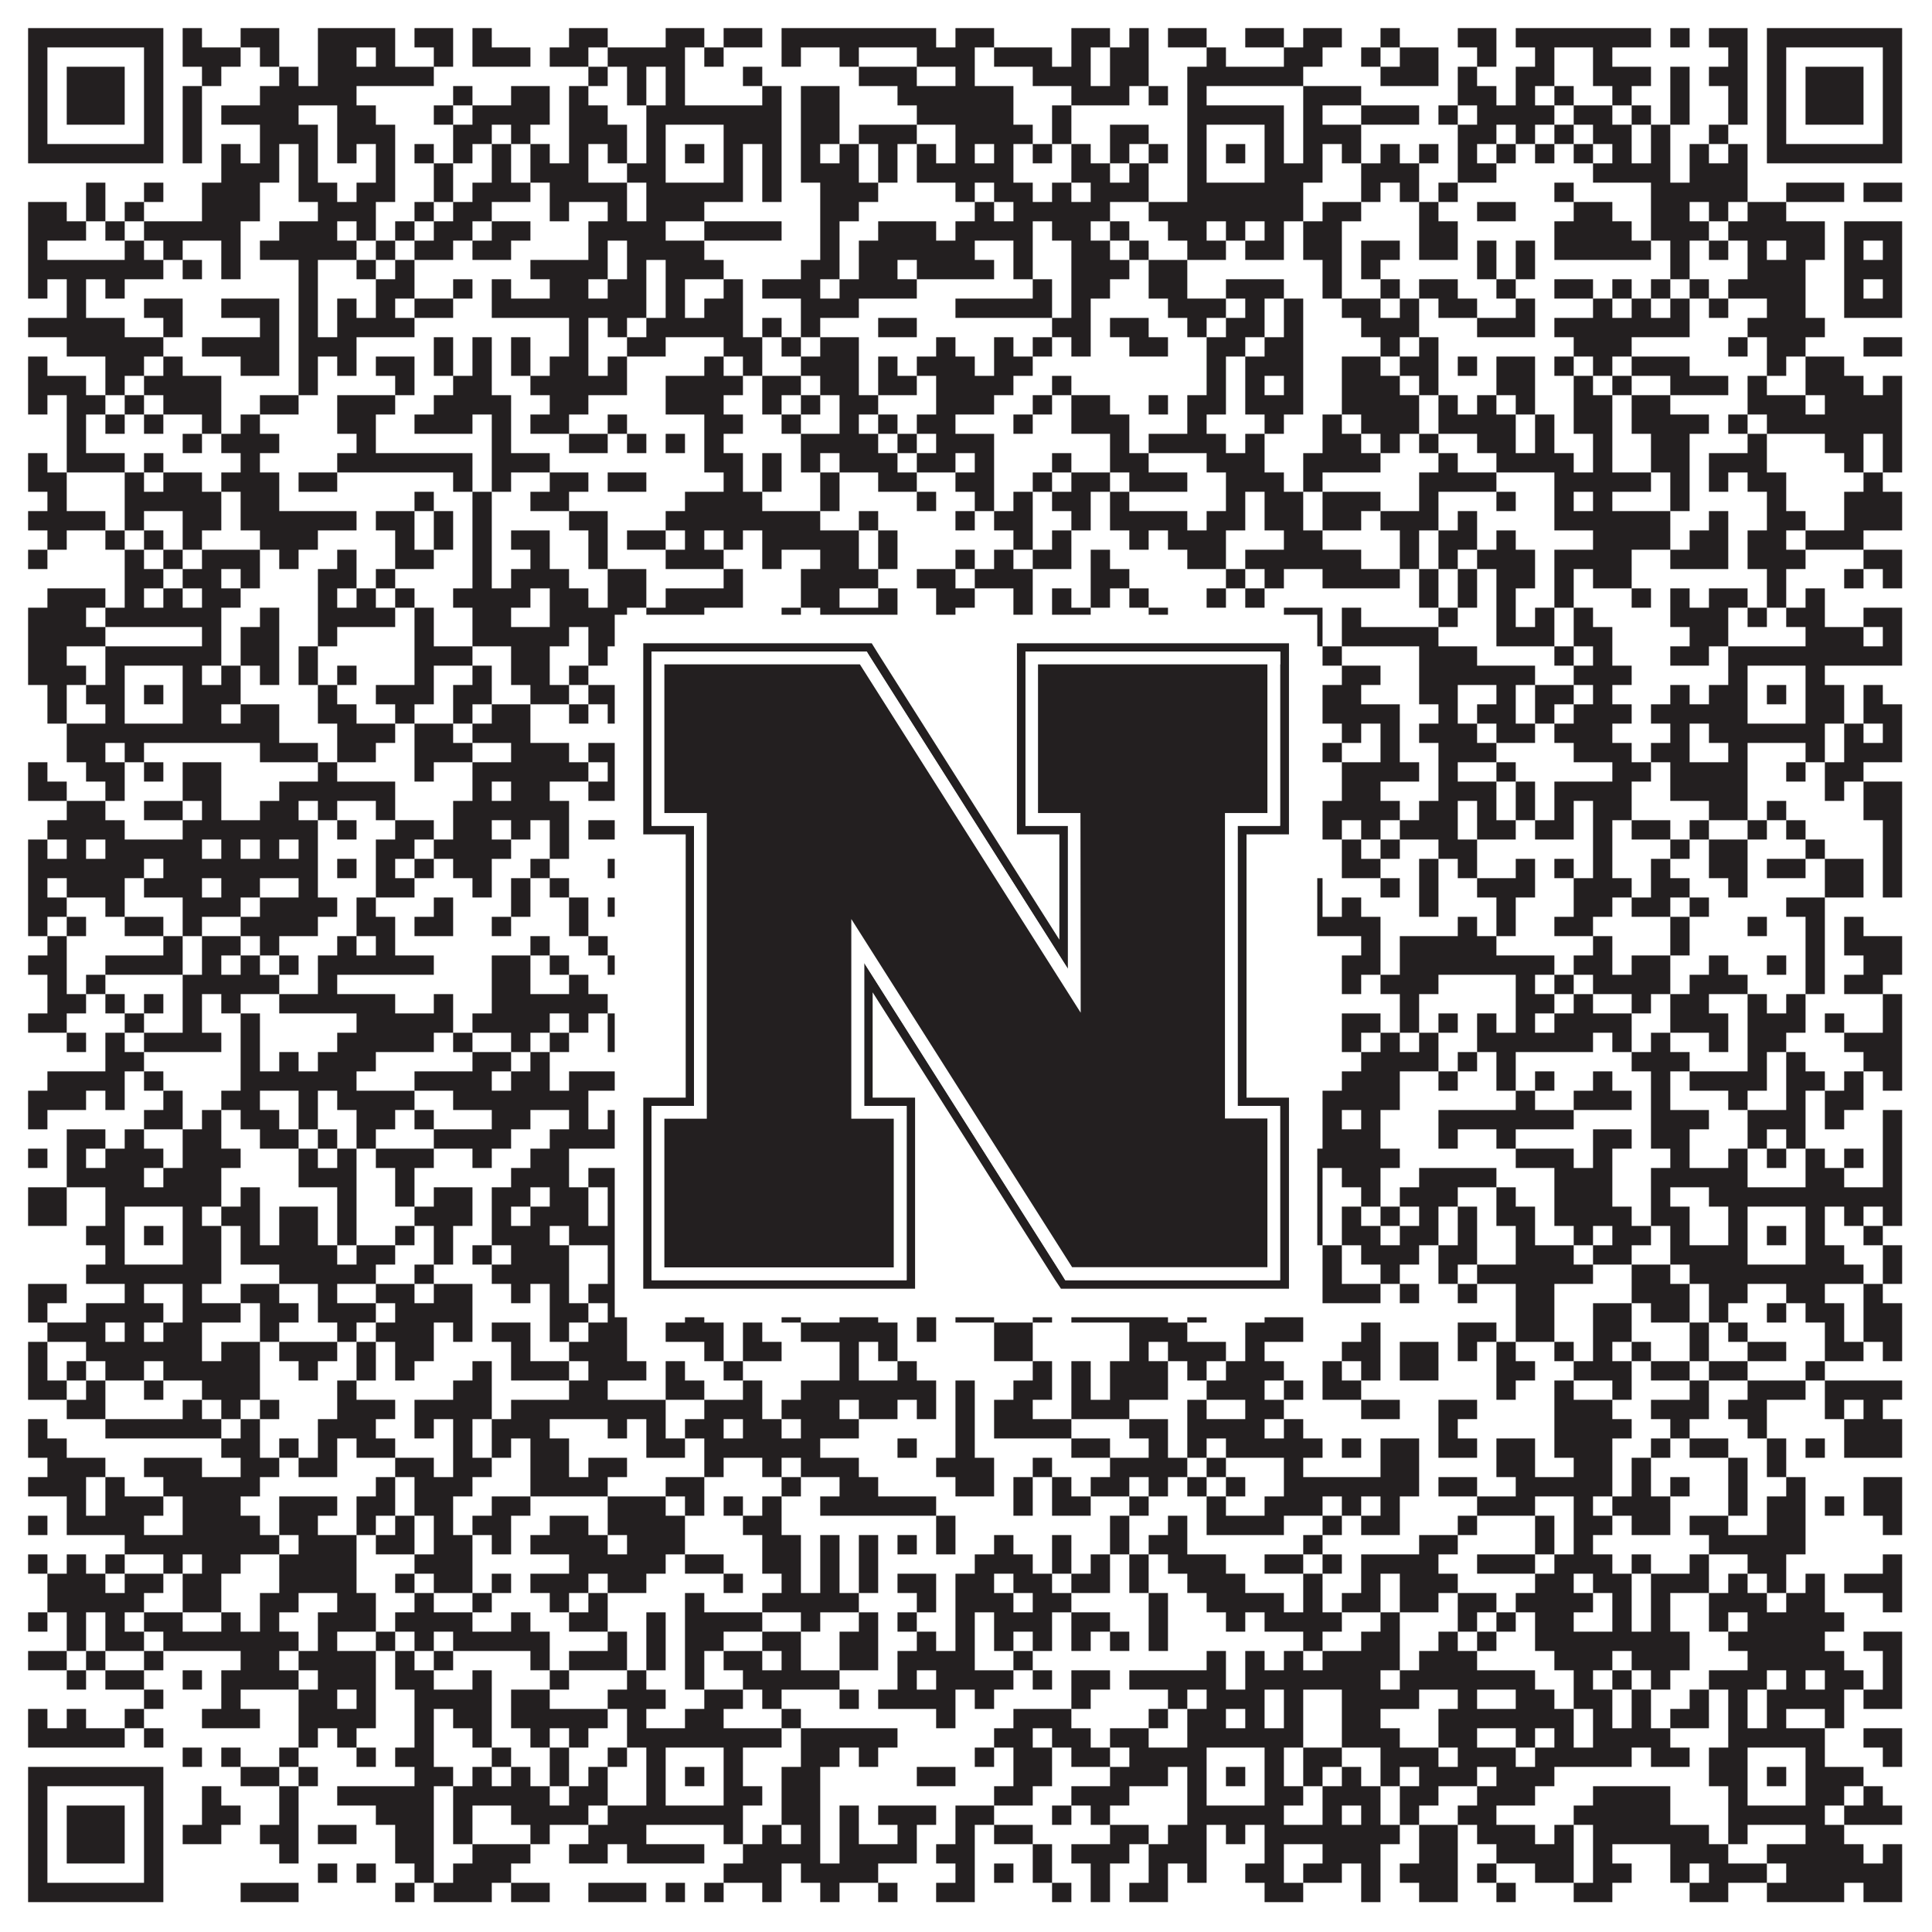
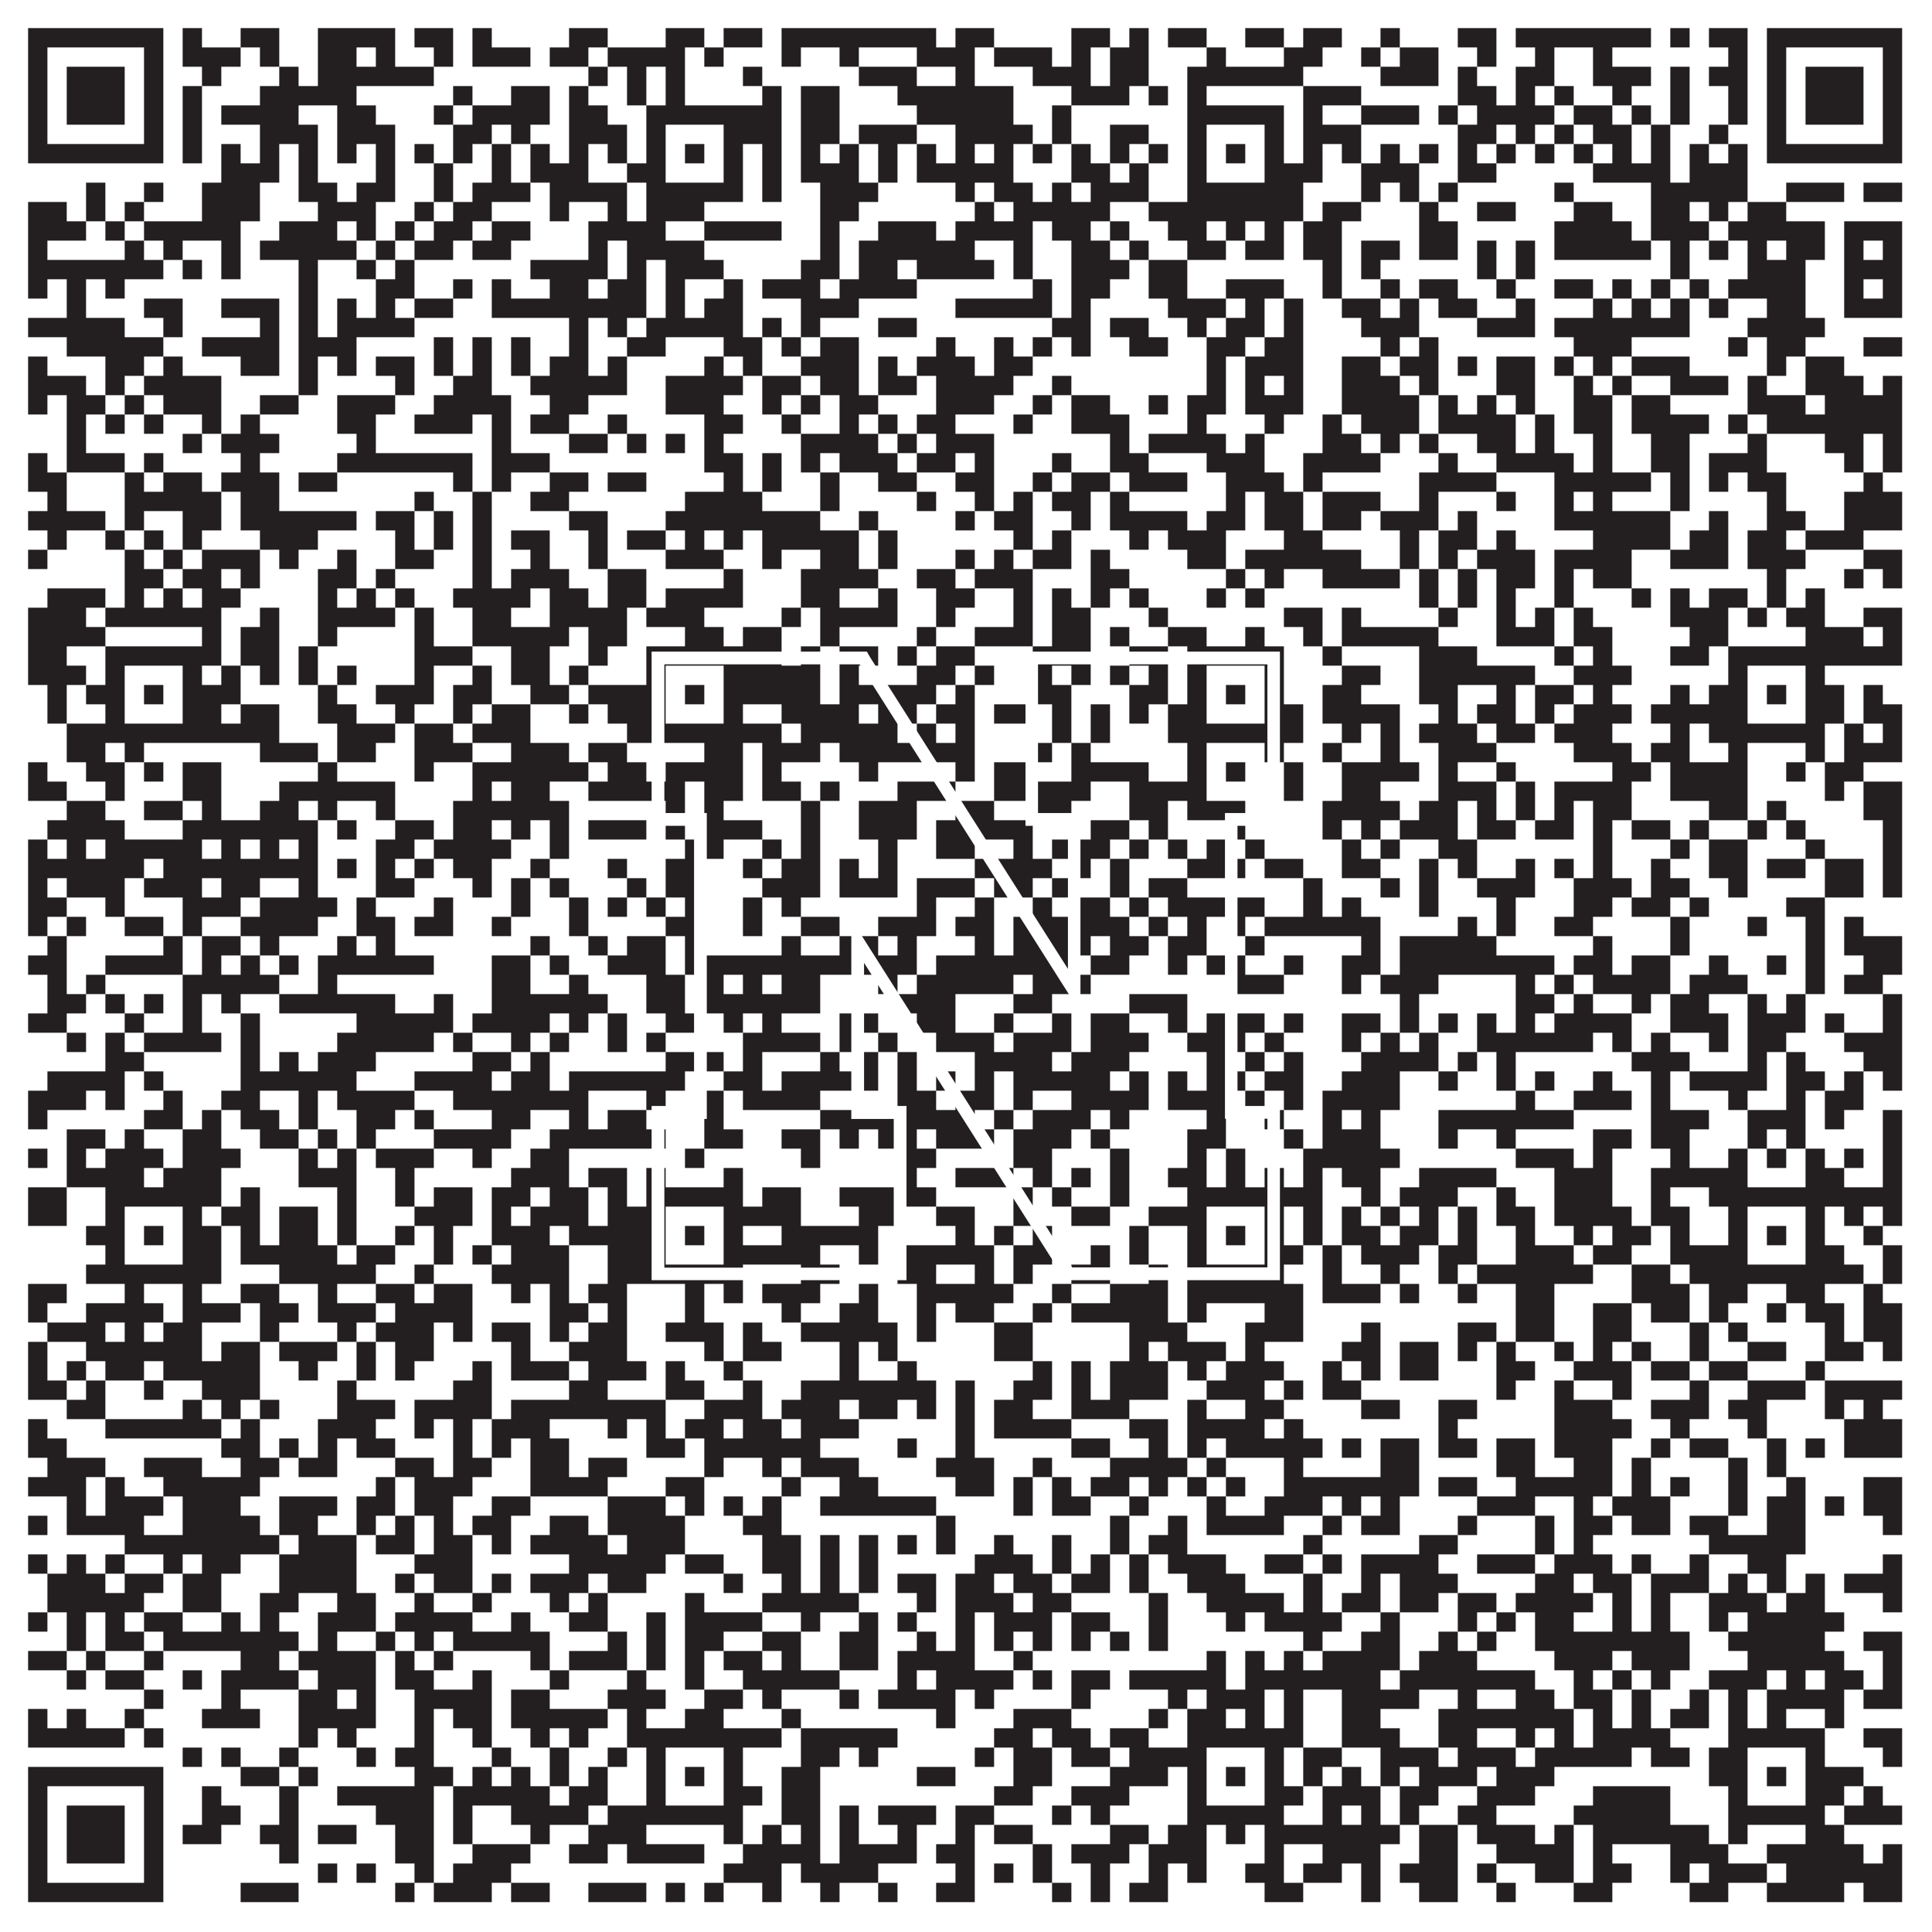
<svg xmlns="http://www.w3.org/2000/svg" version="1.1" width="1100px" height="1100px" viewBox="0 0 1100 1100">
-   <rect x="0" y="0" width="1100" height="1100" fill="#ffffff" fill-opacity="1" />
  <path fill="#231f20" fill-opacity="1" d="M16,16L93,16L93,27L16,27ZM104,16L115,16L115,27L104,27ZM137,16L159,16L159,27L137,27ZM181,16L225,16L225,27L181,27ZM236,16L258,16L258,27L236,27ZM269,16L280,16L280,27L269,27ZM324,16L346,16L346,27L324,27ZM379,16L401,16L401,27L379,27ZM412,16L434,16L434,27L412,27ZM445,16L533,16L533,27L445,27ZM544,16L566,16L566,27L544,27ZM610,16L632,16L632,27L610,27ZM643,16L654,16L654,27L643,27ZM665,16L687,16L687,27L665,27ZM709,16L731,16L731,27L709,27ZM742,16L764,16L764,27L742,27ZM786,16L797,16L797,27L786,27ZM830,16L852,16L852,27L830,27ZM863,16L940,16L940,27L863,27ZM951,16L962,16L962,27L951,27ZM973,16L995,16L995,27L973,27ZM1006,16L1083,16L1083,27L1006,27ZM16,27L27,27L27,38L16,38ZM82,27L93,27L93,38L82,38ZM104,27L137,27L137,38L104,38ZM148,27L159,27L159,38L148,38ZM181,27L203,27L203,38L181,38ZM214,27L225,27L225,38L214,38ZM247,27L258,27L258,38L247,38ZM269,27L302,27L302,38L269,38ZM313,27L335,27L335,38L313,38ZM346,27L390,27L390,38L346,38ZM401,27L412,27L412,38L401,38ZM445,27L456,27L456,38L445,38ZM478,27L489,27L489,38L478,38ZM522,27L555,27L555,38L522,38ZM566,27L599,27L599,38L566,38ZM610,27L621,27L621,38L610,38ZM632,27L654,27L654,38L632,38ZM687,27L698,27L698,38L687,38ZM731,27L753,27L753,38L731,38ZM775,27L786,27L786,38L775,38ZM797,27L819,27L819,38L797,38ZM841,27L852,27L852,38L841,38ZM874,27L885,27L885,38L874,38ZM907,27L918,27L918,38L907,38ZM984,27L995,27L995,38L984,38ZM1006,27L1017,27L1017,38L1006,38ZM1072,27L1083,27L1083,38L1072,38ZM16,38L27,38L27,49L16,49ZM38,38L71,38L71,49L38,49ZM82,38L93,38L93,49L82,49ZM115,38L126,38L126,49L115,49ZM159,38L170,38L170,49L159,49ZM181,38L247,38L247,49L181,49ZM335,38L346,38L346,49L335,49ZM357,38L368,38L368,49L357,49ZM379,38L390,38L390,49L379,49ZM423,38L434,38L434,49L423,49ZM489,38L522,38L522,49L489,49ZM544,38L555,38L555,49L544,49ZM588,38L621,38L621,49L588,49ZM632,38L654,38L654,49L632,49ZM676,38L742,38L742,49L676,49ZM786,38L819,38L819,49L786,49ZM830,38L841,38L841,49L830,49ZM863,38L885,38L885,49L863,49ZM907,38L940,38L940,49L907,49ZM951,38L962,38L962,49L951,49ZM973,38L995,38L995,49L973,49ZM1006,38L1017,38L1017,49L1006,49ZM1028,38L1061,38L1061,49L1028,49ZM1072,38L1083,38L1083,49L1072,49ZM16,49L27,49L27,60L16,60ZM38,49L71,49L71,60L38,60ZM82,49L93,49L93,60L82,60ZM104,49L115,49L115,60L104,60ZM148,49L203,49L203,60L148,60ZM258,49L269,49L269,60L258,60ZM291,49L313,49L313,60L291,60ZM324,49L335,49L335,60L324,60ZM357,49L368,49L368,60L357,60ZM379,49L390,49L390,60L379,60ZM434,49L445,49L445,60L434,60ZM456,49L478,49L478,60L456,60ZM511,49L577,49L577,60L511,60ZM610,49L643,49L643,60L610,60ZM654,49L665,49L665,60L654,60ZM676,49L687,49L687,60L676,60ZM742,49L775,49L775,60L742,60ZM830,49L852,49L852,60L830,60ZM863,49L874,49L874,60L863,60ZM885,49L896,49L896,60L885,60ZM918,49L929,49L929,60L918,60ZM951,49L962,49L962,60L951,60ZM984,49L995,49L995,60L984,60ZM1006,49L1017,49L1017,60L1006,60ZM1028,49L1061,49L1061,60L1028,60ZM1072,49L1083,49L1083,60L1072,60ZM16,60L27,60L27,71L16,71ZM38,60L71,60L71,71L38,71ZM82,60L93,60L93,71L82,71ZM104,60L115,60L115,71L104,71ZM126,60L170,60L170,71L126,71ZM192,60L214,60L214,71L192,71ZM247,60L258,60L258,71L247,71ZM269,60L313,60L313,71L269,71ZM324,60L346,60L346,71L324,71ZM368,60L445,60L445,71L368,71ZM456,60L478,60L478,71L456,71ZM522,60L577,60L577,71L522,71ZM599,60L610,60L610,71L599,71ZM676,60L731,60L731,71L676,71ZM742,60L753,60L753,71L742,71ZM775,60L808,60L808,71L775,71ZM819,60L830,60L830,71L819,71ZM841,60L885,60L885,71L841,71ZM896,60L918,60L918,71L896,71ZM929,60L940,60L940,71L929,71ZM951,60L962,60L962,71L951,71ZM984,60L995,60L995,71L984,71ZM1006,60L1017,60L1017,71L1006,71ZM1028,60L1061,60L1061,71L1028,71ZM1072,60L1083,60L1083,71L1072,71ZM16,71L27,71L27,82L16,82ZM82,71L93,71L93,82L82,82ZM104,71L115,71L115,82L104,82ZM148,71L181,71L181,82L148,82ZM192,71L225,71L225,82L192,82ZM258,71L280,71L280,82L258,82ZM291,71L302,71L302,82L291,82ZM324,71L357,71L357,82L324,82ZM368,71L379,71L379,82L368,82ZM412,71L445,71L445,82L412,82ZM456,71L478,71L478,82L456,82ZM489,71L522,71L522,82L489,82ZM544,71L588,71L588,82L544,82ZM599,71L610,71L610,82L599,82ZM632,71L654,71L654,82L632,82ZM676,71L687,71L687,82L676,82ZM720,71L731,71L731,82L720,82ZM742,71L775,71L775,82L742,82ZM830,71L852,71L852,82L830,82ZM863,71L874,71L874,82L863,82ZM885,71L896,71L896,82L885,82ZM907,71L929,71L929,82L907,82ZM940,71L951,71L951,82L940,82ZM973,71L984,71L984,82L973,82ZM1006,71L1017,71L1017,82L1006,82ZM1072,71L1083,71L1083,82L1072,82ZM16,82L93,82L93,93L16,93ZM104,82L115,82L115,93L104,93ZM126,82L137,82L137,93L126,93ZM148,82L159,82L159,93L148,93ZM170,82L181,82L181,93L170,93ZM192,82L203,82L203,93L192,93ZM214,82L225,82L225,93L214,93ZM236,82L247,82L247,93L236,93ZM258,82L269,82L269,93L258,93ZM280,82L291,82L291,93L280,93ZM302,82L313,82L313,93L302,93ZM324,82L335,82L335,93L324,93ZM346,82L357,82L357,93L346,93ZM368,82L379,82L379,93L368,93ZM390,82L401,82L401,93L390,93ZM412,82L423,82L423,93L412,93ZM434,82L445,82L445,93L434,93ZM456,82L467,82L467,93L456,93ZM478,82L489,82L489,93L478,93ZM500,82L511,82L511,93L500,93ZM522,82L533,82L533,93L522,93ZM544,82L555,82L555,93L544,93ZM566,82L577,82L577,93L566,93ZM588,82L599,82L599,93L588,93ZM610,82L621,82L621,93L610,93ZM632,82L643,82L643,93L632,93ZM654,82L665,82L665,93L654,93ZM676,82L687,82L687,93L676,93ZM698,82L709,82L709,93L698,93ZM720,82L731,82L731,93L720,93ZM742,82L753,82L753,93L742,93ZM764,82L775,82L775,93L764,93ZM786,82L797,82L797,93L786,93ZM808,82L819,82L819,93L808,93ZM830,82L841,82L841,93L830,93ZM852,82L863,82L863,93L852,93ZM874,82L885,82L885,93L874,93ZM896,82L907,82L907,93L896,93ZM918,82L929,82L929,93L918,93ZM940,82L951,82L951,93L940,93ZM962,82L973,82L973,93L962,93ZM984,82L995,82L995,93L984,93ZM1006,82L1083,82L1083,93L1006,93ZM126,93L159,93L159,104L126,104ZM170,93L181,93L181,104L170,104ZM214,93L225,93L225,104L214,104ZM247,93L258,93L258,104L247,104ZM280,93L291,93L291,104L280,104ZM302,93L335,93L335,104L302,104ZM357,93L379,93L379,104L357,104ZM412,93L423,93L423,104L412,104ZM434,93L445,93L445,104L434,104ZM456,93L489,93L489,104L456,104ZM500,93L511,93L511,104L500,104ZM522,93L577,93L577,104L522,104ZM610,93L632,93L632,104L610,104ZM643,93L654,93L654,104L643,104ZM676,93L687,93L687,104L676,104ZM720,93L753,93L753,104L720,104ZM775,93L808,93L808,104L775,104ZM830,93L852,93L852,104L830,104ZM907,93L951,93L951,104L907,104ZM962,93L995,93L995,104L962,104ZM49,104L60,104L60,115L49,115ZM82,104L93,104L93,115L82,115ZM115,104L148,104L148,115L115,115ZM170,104L192,104L192,115L170,115ZM203,104L225,104L225,115L203,115ZM247,104L258,104L258,115L247,115ZM269,104L302,104L302,115L269,115ZM313,104L357,104L357,115L313,115ZM368,104L423,104L423,115L368,115ZM434,104L445,104L445,115L434,115ZM467,104L500,104L500,115L467,115ZM544,104L555,104L555,115L544,115ZM566,104L588,104L588,115L566,115ZM599,104L610,104L610,115L599,115ZM621,104L654,104L654,115L621,115ZM676,104L742,104L742,115L676,115ZM775,104L786,104L786,115L775,115ZM797,104L808,104L808,115L797,115ZM819,104L830,104L830,115L819,115ZM885,104L896,104L896,115L885,115ZM940,104L995,104L995,115L940,115ZM1017,104L1050,104L1050,115L1017,115ZM1061,104L1083,104L1083,115L1061,115ZM16,115L38,115L38,126L16,126ZM49,115L60,115L60,126L49,126ZM71,115L82,115L82,126L71,126ZM115,115L148,115L148,126L115,126ZM181,115L214,115L214,126L181,126ZM236,115L247,115L247,126L236,126ZM258,115L280,115L280,126L258,126ZM313,115L324,115L324,126L313,126ZM346,115L357,115L357,126L346,126ZM368,115L401,115L401,126L368,126ZM467,115L489,115L489,126L467,126ZM555,115L566,115L566,126L555,126ZM577,115L632,115L632,126L577,126ZM654,115L742,115L742,126L654,126ZM753,115L775,115L775,126L753,126ZM808,115L819,115L819,126L808,126ZM841,115L863,115L863,126L841,126ZM896,115L918,115L918,126L896,126ZM940,115L962,115L962,126L940,126ZM973,115L984,115L984,126L973,126ZM995,115L1017,115L1017,126L995,126ZM16,126L49,126L49,137L16,137ZM60,126L71,126L71,137L60,137ZM82,126L137,126L137,137L82,137ZM159,126L192,126L192,137L159,137ZM203,126L214,126L214,137L203,137ZM225,126L236,126L236,137L225,137ZM247,126L269,126L269,137L247,137ZM280,126L302,126L302,137L280,137ZM335,126L379,126L379,137L335,137ZM401,126L445,126L445,137L401,137ZM467,126L478,126L478,137L467,137ZM500,126L533,126L533,137L500,137ZM544,126L588,126L588,137L544,137ZM599,126L621,126L621,137L599,137ZM632,126L643,126L643,137L632,137ZM665,126L687,126L687,137L665,137ZM698,126L709,126L709,137L698,137ZM720,126L731,126L731,137L720,137ZM742,126L764,126L764,137L742,137ZM808,126L830,126L830,137L808,137ZM885,126L929,126L929,137L885,137ZM940,126L973,126L973,137L940,137ZM984,126L1039,126L1039,137L984,137ZM1050,126L1083,126L1083,137L1050,137ZM16,137L27,137L27,148L16,148ZM71,137L82,137L82,148L71,148ZM93,137L104,137L104,148L93,148ZM126,137L137,137L137,148L126,148ZM148,137L203,137L203,148L148,148ZM214,137L225,137L225,148L214,148ZM236,137L258,137L258,148L236,148ZM269,137L291,137L291,148L269,148ZM335,137L346,137L346,148L335,148ZM357,137L401,137L401,148L357,148ZM467,137L478,137L478,148L467,148ZM489,137L555,137L555,148L489,148ZM577,137L588,137L588,148L577,148ZM610,137L632,137L632,148L610,148ZM643,137L654,137L654,148L643,148ZM676,137L698,137L698,148L676,148ZM709,137L731,137L731,148L709,148ZM742,137L764,137L764,148L742,148ZM775,137L797,137L797,148L775,148ZM808,137L830,137L830,148L808,148ZM841,137L852,137L852,148L841,148ZM863,137L874,137L874,148L863,148ZM885,137L940,137L940,148L885,148ZM951,137L962,137L962,148L951,148ZM973,137L984,137L984,148L973,148ZM995,137L1006,137L1006,148L995,148ZM1017,137L1039,137L1039,148L1017,148ZM1050,137L1061,137L1061,148L1050,148ZM1072,137L1083,137L1083,148L1072,148ZM16,148L93,148L93,159L16,159ZM104,148L115,148L115,159L104,159ZM126,148L137,148L137,159L126,159ZM170,148L181,148L181,159L170,159ZM203,148L214,148L214,159L203,159ZM225,148L236,148L236,159L225,159ZM302,148L346,148L346,159L302,159ZM357,148L368,148L368,159L357,159ZM379,148L412,148L412,159L379,159ZM456,148L478,148L478,159L456,159ZM489,148L511,148L511,159L489,159ZM522,148L566,148L566,159L522,159ZM577,148L588,148L588,159L577,159ZM610,148L643,148L643,159L610,159ZM654,148L676,148L676,159L654,159ZM753,148L764,148L764,159L753,159ZM775,148L786,148L786,159L775,159ZM841,148L852,148L852,159L841,159ZM863,148L874,148L874,159L863,159ZM951,148L962,148L962,159L951,159ZM995,148L1028,148L1028,159L995,159ZM1050,148L1083,148L1083,159L1050,159ZM16,159L27,159L27,170L16,170ZM38,159L49,159L49,170L38,170ZM60,159L71,159L71,170L60,170ZM170,159L181,159L181,170L170,170ZM214,159L236,159L236,170L214,170ZM258,159L269,159L269,170L258,170ZM280,159L291,159L291,170L280,170ZM313,159L335,159L335,170L313,170ZM346,159L368,159L368,170L346,170ZM379,159L390,159L390,170L379,170ZM412,159L423,159L423,170L412,170ZM434,159L467,159L467,170L434,170ZM478,159L522,159L522,170L478,170ZM588,159L599,159L599,170L588,170ZM610,159L632,159L632,170L610,170ZM654,159L676,159L676,170L654,170ZM698,159L731,159L731,170L698,170ZM753,159L764,159L764,170L753,170ZM786,159L797,159L797,170L786,170ZM808,159L830,159L830,170L808,170ZM852,159L863,159L863,170L852,170ZM885,159L907,159L907,170L885,170ZM918,159L929,159L929,170L918,170ZM940,159L951,159L951,170L940,170ZM962,159L973,159L973,170L962,170ZM984,159L1028,159L1028,170L984,170ZM1050,159L1061,159L1061,170L1050,170ZM1072,159L1083,159L1083,170L1072,170ZM38,170L49,170L49,181L38,181ZM82,170L104,170L104,181L82,181ZM126,170L159,170L159,181L126,181ZM170,170L181,170L181,181L170,181ZM192,170L203,170L203,181L192,181ZM214,170L225,170L225,181L214,181ZM236,170L258,170L258,181L236,181ZM280,170L368,170L368,181L280,181ZM379,170L390,170L390,181L379,181ZM401,170L423,170L423,181L401,181ZM456,170L489,170L489,181L456,181ZM544,170L599,170L599,181L544,181ZM610,170L621,170L621,181L610,181ZM665,170L698,170L698,181L665,181ZM709,170L720,170L720,181L709,181ZM731,170L742,170L742,181L731,181ZM764,170L786,170L786,181L764,181ZM797,170L808,170L808,181L797,181ZM819,170L841,170L841,181L819,181ZM863,170L874,170L874,181L863,181ZM907,170L918,170L918,181L907,181ZM929,170L940,170L940,181L929,181ZM951,170L962,170L962,181L951,181ZM973,170L984,170L984,181L973,181ZM1006,170L1028,170L1028,181L1006,181ZM1050,170L1083,170L1083,181L1050,181ZM16,181L71,181L71,192L16,192ZM93,181L104,181L104,192L93,192ZM148,181L159,181L159,192L148,192ZM170,181L181,181L181,192L170,192ZM192,181L236,181L236,192L192,192ZM324,181L335,181L335,192L324,192ZM346,181L357,181L357,192L346,192ZM368,181L423,181L423,192L368,192ZM434,181L445,181L445,192L434,192ZM456,181L467,181L467,192L456,192ZM500,181L522,181L522,192L500,192ZM599,181L621,181L621,192L599,192ZM632,181L654,181L654,192L632,192ZM676,181L687,181L687,192L676,192ZM698,181L720,181L720,192L698,192ZM731,181L742,181L742,192L731,192ZM775,181L808,181L808,192L775,192ZM841,181L874,181L874,192L841,192ZM885,181L962,181L962,192L885,192ZM995,181L1039,181L1039,192L995,192ZM38,192L93,192L93,203L38,203ZM115,192L159,192L159,203L115,203ZM170,192L203,192L203,203L170,203ZM247,192L258,192L258,203L247,203ZM269,192L280,192L280,203L269,203ZM291,192L302,192L302,203L291,203ZM324,192L335,192L335,203L324,203ZM357,192L379,192L379,203L357,203ZM412,192L434,192L434,203L412,203ZM445,192L456,192L456,203L445,203ZM467,192L489,192L489,203L467,203ZM533,192L544,192L544,203L533,203ZM566,192L577,192L577,203L566,203ZM588,192L599,192L599,203L588,203ZM610,192L621,192L621,203L610,203ZM643,192L665,192L665,203L643,203ZM687,192L709,192L709,203L687,203ZM720,192L742,192L742,203L720,203ZM786,192L797,192L797,203L786,203ZM808,192L819,192L819,203L808,203ZM896,192L929,192L929,203L896,203ZM984,192L995,192L995,203L984,203ZM1006,192L1028,192L1028,203L1006,203ZM1061,192L1083,192L1083,203L1061,203ZM16,203L27,203L27,214L16,214ZM60,203L82,203L82,214L60,214ZM93,203L104,203L104,214L93,214ZM137,203L159,203L159,214L137,214ZM170,203L181,203L181,214L170,214ZM192,203L203,203L203,214L192,214ZM214,203L236,203L236,214L214,214ZM247,203L258,203L258,214L247,214ZM269,203L280,203L280,214L269,214ZM291,203L302,203L302,214L291,214ZM313,203L335,203L335,214L313,214ZM346,203L357,203L357,214L346,214ZM401,203L412,203L412,214L401,214ZM423,203L434,203L434,214L423,214ZM456,203L489,203L489,214L456,214ZM500,203L511,203L511,214L500,214ZM522,203L555,203L555,214L522,214ZM566,203L588,203L588,214L566,214ZM687,203L698,203L698,214L687,214ZM709,203L742,203L742,214L709,214ZM764,203L786,203L786,214L764,214ZM797,203L819,203L819,214L797,214ZM830,203L841,203L841,214L830,214ZM852,203L874,203L874,214L852,214ZM885,203L896,203L896,214L885,214ZM907,203L918,203L918,214L907,214ZM929,203L962,203L962,214L929,214ZM1006,203L1017,203L1017,214L1006,214ZM1028,203L1050,203L1050,214L1028,214ZM16,214L49,214L49,225L16,225ZM60,214L71,214L71,225L60,225ZM82,214L126,214L126,225L82,225ZM170,214L181,214L181,225L170,225ZM225,214L236,214L236,225L225,225ZM258,214L280,214L280,225L258,225ZM302,214L357,214L357,225L302,225ZM379,214L423,214L423,225L379,225ZM434,214L456,214L456,225L434,225ZM467,214L489,214L489,225L467,225ZM500,214L522,214L522,225L500,225ZM533,214L577,214L577,225L533,225ZM599,214L610,214L610,225L599,225ZM687,214L698,214L698,225L687,225ZM709,214L720,214L720,225L709,225ZM731,214L742,214L742,225L731,225ZM764,214L797,214L797,225L764,225ZM808,214L819,214L819,225L808,225ZM852,214L874,214L874,225L852,225ZM896,214L907,214L907,225L896,225ZM918,214L929,214L929,225L918,225ZM951,214L984,214L984,225L951,225ZM995,214L1006,214L1006,225L995,225ZM1028,214L1061,214L1061,225L1028,225ZM1072,214L1083,214L1083,225L1072,225ZM16,225L27,225L27,236L16,236ZM38,225L60,225L60,236L38,236ZM71,225L82,225L82,236L71,236ZM93,225L126,225L126,236L93,236ZM148,225L170,225L170,236L148,236ZM192,225L225,225L225,236L192,236ZM247,225L291,225L291,236L247,236ZM313,225L335,225L335,236L313,236ZM379,225L412,225L412,236L379,236ZM434,225L445,225L445,236L434,236ZM456,225L467,225L467,236L456,236ZM478,225L500,225L500,236L478,236ZM533,225L566,225L566,236L533,236ZM588,225L599,225L599,236L588,236ZM610,225L632,225L632,236L610,236ZM654,225L665,225L665,236L654,236ZM676,225L698,225L698,236L676,236ZM709,225L742,225L742,236L709,236ZM764,225L808,225L808,236L764,236ZM819,225L830,225L830,236L819,236ZM841,225L852,225L852,236L841,236ZM863,225L874,225L874,236L863,236ZM896,225L918,225L918,236L896,236ZM929,225L951,225L951,236L929,236ZM995,225L1028,225L1028,236L995,236ZM1039,225L1083,225L1083,236L1039,236ZM38,236L49,236L49,247L38,247ZM60,236L71,236L71,247L60,247ZM82,236L93,236L93,247L82,247ZM115,236L126,236L126,247L115,247ZM137,236L148,236L148,247L137,247ZM192,236L214,236L214,247L192,247ZM236,236L269,236L269,247L236,247ZM280,236L291,236L291,247L280,247ZM302,236L324,236L324,247L302,247ZM346,236L357,236L357,247L346,247ZM401,236L423,236L423,247L401,247ZM445,236L456,236L456,247L445,247ZM478,236L489,236L489,247L478,247ZM500,236L511,236L511,247L500,247ZM522,236L544,236L544,247L522,247ZM577,236L588,236L588,247L577,247ZM610,236L643,236L643,247L610,247ZM676,236L687,236L687,247L676,247ZM720,236L731,236L731,247L720,247ZM753,236L764,236L764,247L753,247ZM775,236L808,236L808,247L775,247ZM819,236L863,236L863,247L819,247ZM874,236L885,236L885,247L874,247ZM896,236L918,236L918,247L896,247ZM929,236L973,236L973,247L929,247ZM984,236L995,236L995,247L984,247ZM1006,236L1083,236L1083,247L1006,247ZM38,247L49,247L49,258L38,258ZM104,247L115,247L115,258L104,258ZM126,247L159,247L159,258L126,258ZM203,247L214,247L214,258L203,258ZM280,247L291,247L291,258L280,258ZM324,247L346,247L346,258L324,258ZM357,247L368,247L368,258L357,258ZM379,247L390,247L390,258L379,258ZM401,247L412,247L412,258L401,258ZM456,247L500,247L500,258L456,258ZM511,247L522,247L522,258L511,258ZM533,247L566,247L566,258L533,258ZM632,247L643,247L643,258L632,258ZM654,247L698,247L698,258L654,258ZM709,247L720,247L720,258L709,258ZM753,247L775,247L775,258L753,258ZM786,247L797,247L797,258L786,258ZM808,247L819,247L819,258L808,258ZM841,247L863,247L863,258L841,258ZM874,247L885,247L885,258L874,258ZM907,247L918,247L918,258L907,258ZM940,247L962,247L962,258L940,258ZM995,247L1006,247L1006,258L995,258ZM1039,247L1061,247L1061,258L1039,258ZM1072,247L1083,247L1083,258L1072,258ZM16,258L27,258L27,269L16,269ZM38,258L71,258L71,269L38,269ZM82,258L93,258L93,269L82,269ZM137,258L148,258L148,269L137,269ZM192,258L269,258L269,269L192,269ZM280,258L313,258L313,269L280,269ZM401,258L423,258L423,269L401,269ZM434,258L445,258L445,269L434,269ZM456,258L467,258L467,269L456,269ZM478,258L511,258L511,269L478,269ZM522,258L544,258L544,269L522,269ZM555,258L566,258L566,269L555,269ZM599,258L610,258L610,269L599,269ZM632,258L654,258L654,269L632,269ZM687,258L720,258L720,269L687,269ZM742,258L786,258L786,269L742,269ZM819,258L830,258L830,269L819,269ZM852,258L896,258L896,269L852,269ZM907,258L918,258L918,269L907,269ZM940,258L962,258L962,269L940,269ZM973,258L1006,258L1006,269L973,269ZM1050,258L1061,258L1061,269L1050,269ZM1072,258L1083,258L1083,269L1072,269ZM16,269L38,269L38,280L16,280ZM71,269L82,269L82,280L71,280ZM93,269L115,269L115,280L93,280ZM126,269L159,269L159,280L126,280ZM170,269L192,269L192,280L170,280ZM258,269L269,269L269,280L258,280ZM280,269L291,269L291,280L280,280ZM313,269L335,269L335,280L313,280ZM346,269L368,269L368,280L346,280ZM412,269L423,269L423,280L412,280ZM434,269L445,269L445,280L434,280ZM467,269L478,269L478,280L467,280ZM500,269L522,269L522,280L500,280ZM544,269L566,269L566,280L544,280ZM588,269L599,269L599,280L588,280ZM610,269L632,269L632,280L610,280ZM643,269L676,269L676,280L643,280ZM698,269L731,269L731,280L698,280ZM742,269L753,269L753,280L742,280ZM808,269L852,269L852,280L808,280ZM885,269L940,269L940,280L885,280ZM951,269L962,269L962,280L951,280ZM973,269L984,269L984,280L973,280ZM995,269L1017,269L1017,280L995,280ZM1061,269L1072,269L1072,280L1061,280ZM27,280L38,280L38,291L27,291ZM71,280L126,280L126,291L71,291ZM137,280L159,280L159,291L137,291ZM236,280L247,280L247,291L236,291ZM269,280L280,280L280,291L269,291ZM302,280L324,280L324,291L302,291ZM390,280L434,280L434,291L390,291ZM467,280L478,280L478,291L467,291ZM522,280L533,280L533,291L522,291ZM555,280L566,280L566,291L555,291ZM577,280L588,280L588,291L577,291ZM599,280L621,280L621,291L599,291ZM632,280L643,280L643,291L632,291ZM698,280L709,280L709,291L698,291ZM720,280L742,280L742,291L720,291ZM753,280L786,280L786,291L753,291ZM808,280L819,280L819,291L808,291ZM852,280L863,280L863,291L852,291ZM885,280L896,280L896,291L885,291ZM907,280L918,280L918,291L907,291ZM951,280L962,280L962,291L951,291ZM1006,280L1017,280L1017,291L1006,291ZM1050,280L1083,280L1083,291L1050,291ZM16,291L60,291L60,302L16,302ZM71,291L82,291L82,302L71,302ZM104,291L126,291L126,302L104,302ZM137,291L203,291L203,302L137,302ZM214,291L236,291L236,302L214,302ZM247,291L258,291L258,302L247,302ZM269,291L280,291L280,302L269,302ZM324,291L346,291L346,302L324,302ZM379,291L467,291L467,302L379,302ZM489,291L500,291L500,302L489,302ZM544,291L555,291L555,302L544,302ZM566,291L588,291L588,302L566,302ZM610,291L621,291L621,302L610,302ZM632,291L676,291L676,302L632,302ZM687,291L709,291L709,302L687,302ZM720,291L742,291L742,302L720,302ZM753,291L775,291L775,302L753,302ZM786,291L819,291L819,302L786,302ZM830,291L841,291L841,302L830,302ZM885,291L951,291L951,302L885,302ZM973,291L984,291L984,302L973,302ZM1006,291L1028,291L1028,302L1006,302ZM1050,291L1083,291L1083,302L1050,302ZM27,302L38,302L38,313L27,313ZM60,302L71,302L71,313L60,313ZM82,302L93,302L93,313L82,313ZM104,302L115,302L115,313L104,313ZM148,302L181,302L181,313L148,313ZM225,302L236,302L236,313L225,313ZM247,302L258,302L258,313L247,313ZM269,302L280,302L280,313L269,313ZM291,302L313,302L313,313L291,313ZM335,302L346,302L346,313L335,313ZM357,302L379,302L379,313L357,313ZM390,302L401,302L401,313L390,313ZM412,302L423,302L423,313L412,313ZM434,302L489,302L489,313L434,313ZM500,302L511,302L511,313L500,313ZM577,302L588,302L588,313L577,313ZM599,302L610,302L610,313L599,313ZM643,302L654,302L654,313L643,313ZM665,302L698,302L698,313L665,313ZM731,302L753,302L753,313L731,313ZM797,302L808,302L808,313L797,313ZM819,302L841,302L841,313L819,313ZM852,302L863,302L863,313L852,313ZM907,302L951,302L951,313L907,313ZM962,302L984,302L984,313L962,313ZM995,302L1017,302L1017,313L995,313ZM1028,302L1061,302L1061,313L1028,313ZM16,313L27,313L27,324L16,324ZM71,313L82,313L82,324L71,324ZM93,313L104,313L104,324L93,324ZM115,313L148,313L148,324L115,324ZM159,313L170,313L170,324L159,324ZM192,313L203,313L203,324L192,324ZM225,313L247,313L247,324L225,324ZM269,313L280,313L280,324L269,324ZM302,313L313,313L313,324L302,324ZM335,313L346,313L346,324L335,324ZM379,313L412,313L412,324L379,324ZM434,313L445,313L445,324L434,324ZM467,313L489,313L489,324L467,324ZM500,313L511,313L511,324L500,324ZM544,313L555,313L555,324L544,324ZM566,313L577,313L577,324L566,324ZM588,313L610,313L610,324L588,324ZM621,313L632,313L632,324L621,324ZM676,313L698,313L698,324L676,324ZM709,313L775,313L775,324L709,324ZM797,313L808,313L808,324L797,324ZM819,313L830,313L830,324L819,324ZM841,313L874,313L874,324L841,324ZM885,313L929,313L929,324L885,324ZM951,313L984,313L984,324L951,324ZM995,313L1028,313L1028,324L995,324ZM1061,313L1083,313L1083,324L1061,324ZM71,324L93,324L93,335L71,335ZM104,324L126,324L126,335L104,335ZM137,324L148,324L148,335L137,335ZM181,324L203,324L203,335L181,335ZM214,324L225,324L225,335L214,335ZM269,324L280,324L280,335L269,335ZM291,324L324,324L324,335L291,335ZM346,324L368,324L368,335L346,335ZM412,324L423,324L423,335L412,335ZM456,324L500,324L500,335L456,335ZM522,324L544,324L544,335L522,335ZM555,324L588,324L588,335L555,335ZM621,324L643,324L643,335L621,335ZM698,324L709,324L709,335L698,335ZM720,324L731,324L731,335L720,335ZM753,324L797,324L797,335L753,335ZM808,324L819,324L819,335L808,335ZM830,324L841,324L841,335L830,335ZM852,324L874,324L874,335L852,335ZM885,324L896,324L896,335L885,335ZM907,324L929,324L929,335L907,335ZM1006,324L1017,324L1017,335L1006,335ZM1050,324L1061,324L1061,335L1050,335ZM1072,324L1083,324L1083,335L1072,335ZM27,335L60,335L60,346L27,346ZM71,335L82,335L82,346L71,346ZM93,335L104,335L104,346L93,346ZM115,335L137,335L137,346L115,346ZM181,335L192,335L192,346L181,346ZM203,335L214,335L214,346L203,346ZM225,335L236,335L236,346L225,346ZM258,335L302,335L302,346L258,346ZM313,335L335,335L335,346L313,346ZM346,335L368,335L368,346L346,346ZM379,335L423,335L423,346L379,346ZM456,335L478,335L478,346L456,346ZM500,335L511,335L511,346L500,346ZM533,335L555,335L555,346L533,346ZM577,335L588,335L588,346L577,346ZM599,335L610,335L610,346L599,346ZM621,335L632,335L632,346L621,346ZM643,335L654,335L654,346L643,346ZM687,335L698,335L698,346L687,346ZM709,335L720,335L720,346L709,346ZM808,335L819,335L819,346L808,346ZM830,335L841,335L841,346L830,346ZM852,335L863,335L863,346L852,346ZM885,335L896,335L896,346L885,346ZM929,335L940,335L940,346L929,346ZM951,335L962,335L962,346L951,346ZM973,335L995,335L995,346L973,346ZM1006,335L1017,335L1017,346L1006,346ZM1028,335L1039,335L1039,346L1028,346ZM16,346L49,346L49,357L16,357ZM60,346L126,346L126,357L60,357ZM148,346L159,346L159,357L148,357ZM181,346L225,346L225,357L181,357ZM236,346L247,346L247,357L236,357ZM269,346L291,346L291,357L269,357ZM313,346L357,346L357,357L313,357ZM368,346L401,346L401,357L368,357ZM445,346L456,346L456,357L445,357ZM467,346L511,346L511,357L467,357ZM533,346L544,346L544,357L533,357ZM577,346L588,346L588,357L577,357ZM599,346L621,346L621,357L599,357ZM654,346L665,346L665,357L654,357ZM731,346L753,346L753,357L731,357ZM764,346L775,346L775,357L764,357ZM819,346L830,346L830,357L819,357ZM852,346L863,346L863,357L852,357ZM874,346L885,346L885,357L874,357ZM896,346L907,346L907,357L896,357ZM951,346L984,346L984,357L951,357ZM995,346L1006,346L1006,357L995,357ZM1017,346L1039,346L1039,357L1017,357ZM1061,346L1083,346L1083,357L1061,357ZM16,357L60,357L60,368L16,368ZM115,357L126,357L126,368L115,368ZM137,357L159,357L159,368L137,368ZM181,357L192,357L192,368L181,368ZM236,357L247,357L247,368L236,368ZM269,357L324,357L324,368L269,368ZM335,357L357,357L357,368L335,368ZM390,357L412,357L412,368L390,368ZM423,357L445,357L445,368L423,368ZM467,357L478,357L478,368L467,368ZM522,357L533,357L533,368L522,368ZM555,357L588,357L588,368L555,368ZM599,357L621,357L621,368L599,368ZM632,357L643,357L643,368L632,368ZM665,357L687,357L687,368L665,368ZM709,357L720,357L720,368L709,368ZM742,357L753,357L753,368L742,368ZM764,357L819,357L819,368L764,368ZM852,357L885,357L885,368L852,368ZM896,357L918,357L918,368L896,368ZM962,357L984,357L984,368L962,368ZM1028,357L1061,357L1061,368L1028,368ZM1072,357L1083,357L1083,368L1072,368ZM16,368L38,368L38,379L16,379ZM60,368L126,368L126,379L60,379ZM137,368L159,368L159,379L137,379ZM170,368L181,368L181,379L170,379ZM236,368L269,368L269,379L236,379ZM291,368L313,368L313,379L291,379ZM335,368L346,368L346,379L335,379ZM368,368L445,368L445,379L368,379ZM456,368L467,368L467,379L456,379ZM478,368L500,368L500,379L478,379ZM511,368L522,368L522,379L511,379ZM533,368L555,368L555,379L533,379ZM588,368L621,368L621,379L588,379ZM643,368L665,368L665,379L643,379ZM676,368L731,368L731,379L676,379ZM753,368L764,368L764,379L753,379ZM808,368L841,368L841,379L808,379ZM885,368L896,368L896,379L885,379ZM907,368L918,368L918,379L907,379ZM951,368L973,368L973,379L951,379ZM984,368L1083,368L1083,379L984,379ZM16,379L49,379L49,390L16,390ZM60,379L71,379L71,390L60,390ZM104,379L115,379L115,390L104,390ZM126,379L137,379L137,390L126,390ZM148,379L159,379L159,390L148,390ZM170,379L181,379L181,390L170,390ZM192,379L203,379L203,390L192,390ZM236,379L247,379L247,390L236,390ZM269,379L280,379L280,390L269,390ZM291,379L313,379L313,390L291,390ZM324,379L335,379L335,390L324,390ZM368,379L379,379L379,390L368,390ZM412,379L467,379L467,390L412,390ZM478,379L489,379L489,390L478,390ZM522,379L544,379L544,390L522,390ZM555,379L566,379L566,390L555,390ZM588,379L599,379L599,390L588,390ZM610,379L621,379L621,390L610,390ZM632,379L643,379L643,390L632,390ZM654,379L665,379L665,390L654,390ZM676,379L687,379L687,390L676,390ZM720,379L731,379L731,390L720,390ZM764,379L786,379L786,390L764,390ZM808,379L874,379L874,390L808,390ZM896,379L929,379L929,390L896,390ZM984,379L995,379L995,390L984,390ZM1028,379L1039,379L1039,390L1028,390ZM27,390L38,390L38,401L27,401ZM49,390L71,390L71,401L49,401ZM82,390L93,390L93,401L82,401ZM104,390L137,390L137,401L104,401ZM181,390L192,390L192,401L181,401ZM214,390L247,390L247,401L214,401ZM258,390L280,390L280,401L258,401ZM302,390L324,390L324,401L302,401ZM335,390L379,390L379,401L335,401ZM390,390L401,390L401,401L390,401ZM412,390L467,390L467,401L412,401ZM478,390L533,390L533,401L478,401ZM544,390L555,390L555,401L544,401ZM588,390L610,390L610,401L588,401ZM643,390L665,390L665,401L643,401ZM676,390L687,390L687,401L676,401ZM698,390L709,390L709,401L698,401ZM720,390L731,390L731,401L720,401ZM753,390L775,390L775,401L753,401ZM808,390L830,390L830,401L808,401ZM852,390L863,390L863,401L852,401ZM874,390L896,390L896,401L874,401ZM907,390L918,390L918,401L907,401ZM951,390L962,390L962,401L951,401ZM973,390L995,390L995,401L973,401ZM1006,390L1017,390L1017,401L1006,401ZM1028,390L1050,390L1050,401L1028,401ZM1061,390L1072,390L1072,401L1061,401ZM27,401L38,401L38,412L27,412ZM60,401L71,401L71,412L60,412ZM104,401L126,401L126,412L104,412ZM137,401L159,401L159,412L137,412ZM181,401L203,401L203,412L181,412ZM225,401L236,401L236,412L225,412ZM258,401L269,401L269,412L258,412ZM280,401L302,401L302,412L280,412ZM324,401L335,401L335,412L324,412ZM346,401L379,401L379,412L346,412ZM412,401L423,401L423,412L412,412ZM445,401L489,401L489,412L445,412ZM500,401L522,401L522,412L500,412ZM533,401L555,401L555,412L533,412ZM566,401L588,401L588,412L566,412ZM599,401L610,401L610,412L599,412ZM621,401L632,401L632,412L621,412ZM643,401L654,401L654,412L643,412ZM665,401L687,401L687,412L665,412ZM720,401L742,401L742,412L720,412ZM753,401L797,401L797,412L753,412ZM819,401L830,401L830,412L819,412ZM841,401L863,401L863,412L841,412ZM874,401L885,401L885,412L874,412ZM896,401L929,401L929,412L896,412ZM940,401L995,401L995,412L940,412ZM1028,401L1050,401L1050,412L1028,412ZM1061,401L1083,401L1083,412L1061,412ZM38,412L159,412L159,423L38,423ZM192,412L225,412L225,423L192,423ZM236,412L258,412L258,423L236,423ZM269,412L302,412L302,423L269,423ZM357,412L445,412L445,423L357,423ZM456,412L511,412L511,423L456,423ZM522,412L533,412L533,423L522,423ZM544,412L555,412L555,423L544,423ZM599,412L610,412L610,423L599,423ZM621,412L632,412L632,423L621,423ZM665,412L742,412L742,423L665,423ZM764,412L775,412L775,423L764,423ZM786,412L797,412L797,423L786,423ZM808,412L841,412L841,423L808,423ZM852,412L874,412L874,423L852,423ZM885,412L918,412L918,423L885,423ZM951,412L962,412L962,423L951,423ZM973,412L1039,412L1039,423L973,423ZM1050,412L1061,412L1061,423L1050,423ZM1072,412L1083,412L1083,423L1072,423ZM38,423L60,423L60,434L38,434ZM71,423L82,423L82,434L71,434ZM148,423L181,423L181,434L148,434ZM192,423L214,423L214,434L192,434ZM236,423L269,423L269,434L236,434ZM291,423L324,423L324,434L291,434ZM335,423L357,423L357,434L335,434ZM401,423L423,423L423,434L401,434ZM434,423L467,423L467,434L434,434ZM478,423L555,423L555,434L478,434ZM588,423L599,423L599,434L588,434ZM610,423L621,423L621,434L610,434ZM676,423L687,423L687,434L676,434ZM720,423L731,423L731,434L720,434ZM753,423L764,423L764,434L753,434ZM786,423L797,423L797,434L786,434ZM819,423L852,423L852,434L819,434ZM896,423L929,423L929,434L896,434ZM940,423L962,423L962,434L940,434ZM984,423L995,423L995,434L984,434ZM1028,423L1039,423L1039,434L1028,434ZM1050,423L1083,423L1083,434L1050,434ZM16,434L27,434L27,445L16,445ZM49,434L71,434L71,445L49,445ZM82,434L93,434L93,445L82,445ZM104,434L126,434L126,445L104,445ZM181,434L192,434L192,445L181,445ZM236,434L247,434L247,445L236,445ZM269,434L335,434L335,445L269,445ZM346,434L368,434L368,445L346,445ZM379,434L423,434L423,445L379,445ZM434,434L445,434L445,445L434,445ZM489,434L500,434L500,445L489,445ZM544,434L555,434L555,445L544,445ZM566,434L588,434L588,445L566,445ZM610,434L654,434L654,445L610,445ZM676,434L687,434L687,445L676,445ZM698,434L709,434L709,445L698,445ZM731,434L742,434L742,445L731,445ZM764,434L808,434L808,445L764,445ZM819,434L830,434L830,445L819,445ZM852,434L863,434L863,445L852,445ZM918,434L940,434L940,445L918,445ZM951,434L995,434L995,445L951,445ZM1017,434L1028,434L1028,445L1017,445ZM1039,434L1061,434L1061,445L1039,445ZM16,445L38,445L38,456L16,456ZM60,445L71,445L71,456L60,456ZM104,445L126,445L126,456L104,456ZM159,445L225,445L225,456L159,456ZM269,445L280,445L280,456L269,456ZM291,445L313,445L313,456L291,456ZM335,445L390,445L390,456L335,456ZM401,445L423,445L423,456L401,456ZM434,445L456,445L456,456L434,456ZM467,445L478,445L478,456L467,456ZM511,445L544,445L544,456L511,456ZM566,445L621,445L621,456L566,456ZM643,445L687,445L687,456L643,456ZM731,445L742,445L742,456L731,456ZM764,445L786,445L786,456L764,456ZM819,445L852,445L852,456L819,456ZM863,445L874,445L874,456L863,456ZM885,445L929,445L929,456L885,456ZM951,445L995,445L995,456L951,456ZM1039,445L1050,445L1050,456L1039,456ZM1061,445L1083,445L1083,456L1061,456ZM38,456L60,456L60,467L38,467ZM82,456L104,456L104,467L82,467ZM115,456L126,456L126,467L115,467ZM148,456L170,456L170,467L148,467ZM181,456L192,456L192,467L181,467ZM214,456L225,456L225,467L214,467ZM258,456L324,456L324,467L258,467ZM379,456L390,456L390,467L379,467ZM401,456L412,456L412,467L401,467ZM456,456L467,456L467,467L456,467ZM489,456L522,456L522,467L489,467ZM544,456L566,456L566,467L544,467ZM588,456L610,456L610,467L588,467ZM643,456L665,456L665,467L643,467ZM676,456L709,456L709,467L676,467ZM753,456L797,456L797,467L753,467ZM808,456L830,456L830,467L808,467ZM841,456L852,456L852,467L841,467ZM863,456L874,456L874,467L863,467ZM885,456L896,456L896,467L885,467ZM907,456L929,456L929,467L907,467ZM973,456L995,456L995,467L973,467ZM1006,456L1017,456L1017,467L1006,467ZM1061,456L1083,456L1083,467L1061,467ZM27,467L71,467L71,478L27,478ZM104,467L181,467L181,478L104,478ZM192,467L203,467L203,478L192,478ZM225,467L247,467L247,478L225,478ZM258,467L280,467L280,478L258,478ZM291,467L302,467L302,478L291,478ZM313,467L324,467L324,478L313,478ZM335,467L368,467L368,478L335,478ZM379,467L390,467L390,478L379,478ZM401,467L434,467L434,478L401,478ZM456,467L467,467L467,478L456,478ZM489,467L522,467L522,478L489,478ZM533,467L588,467L588,478L533,478ZM621,467L643,467L643,478L621,478ZM654,467L665,467L665,478L654,478ZM698,467L709,467L709,478L698,478ZM753,467L764,467L764,478L753,478ZM775,467L786,467L786,478L775,478ZM797,467L830,467L830,478L797,478ZM841,467L863,467L863,478L841,478ZM874,467L896,467L896,478L874,478ZM907,467L918,467L918,478L907,478ZM929,467L951,467L951,478L929,478ZM962,467L973,467L973,478L962,478ZM995,467L1006,467L1006,478L995,478ZM1017,467L1028,467L1028,478L1017,478ZM1072,467L1083,467L1083,478L1072,478ZM16,478L27,478L27,489L16,489ZM38,478L49,478L49,489L38,489ZM60,478L115,478L115,489L60,489ZM126,478L137,478L137,489L126,489ZM148,478L159,478L159,489L148,489ZM170,478L181,478L181,489L170,489ZM214,478L236,478L236,489L214,489ZM247,478L291,478L291,489L247,489ZM313,478L324,478L324,489L313,489ZM390,478L412,478L412,489L390,489ZM434,478L445,478L445,489L434,489ZM456,478L467,478L467,489L456,489ZM500,478L511,478L511,489L500,489ZM533,478L555,478L555,489L533,489ZM577,478L588,478L588,489L577,489ZM599,478L632,478L632,489L599,489ZM643,478L654,478L654,489L643,489ZM665,478L676,478L676,489L665,489ZM687,478L698,478L698,489L687,489ZM709,478L720,478L720,489L709,489ZM764,478L775,478L775,489L764,489ZM786,478L797,478L797,489L786,489ZM819,478L841,478L841,489L819,489ZM907,478L918,478L918,489L907,489ZM951,478L962,478L962,489L951,489ZM973,478L995,478L995,489L973,489ZM1028,478L1039,478L1039,489L1028,489ZM1072,478L1083,478L1083,489L1072,489ZM16,489L82,489L82,500L16,500ZM93,489L181,489L181,500L93,500ZM192,489L203,489L203,500L192,500ZM214,489L225,489L225,500L214,500ZM236,489L247,489L247,500L236,500ZM258,489L280,489L280,500L258,500ZM302,489L313,489L313,500L302,500ZM346,489L357,489L357,500L346,500ZM379,489L401,489L401,500L379,500ZM423,489L434,489L434,500L423,500ZM445,489L467,489L467,500L445,500ZM478,489L489,489L489,500L478,500ZM500,489L511,489L511,500L500,500ZM555,489L599,489L599,500L555,500ZM610,489L621,489L621,500L610,500ZM632,489L643,489L643,500L632,500ZM676,489L709,489L709,500L676,500ZM720,489L742,489L742,500L720,500ZM764,489L786,489L786,500L764,500ZM808,489L819,489L819,500L808,500ZM830,489L841,489L841,500L830,500ZM863,489L874,489L874,500L863,500ZM885,489L896,489L896,500L885,500ZM907,489L918,489L918,500L907,500ZM940,489L951,489L951,500L940,500ZM973,489L995,489L995,500L973,500ZM1006,489L1028,489L1028,500L1006,500ZM1039,489L1061,489L1061,500L1039,500ZM1072,489L1083,489L1083,500L1072,500ZM16,500L27,500L27,511L16,511ZM38,500L71,500L71,511L38,511ZM82,500L115,500L115,511L82,511ZM126,500L148,500L148,511L126,511ZM170,500L181,500L181,511L170,511ZM214,500L236,500L236,511L214,511ZM269,500L280,500L280,511L269,511ZM291,500L302,500L302,511L291,511ZM313,500L324,500L324,511L313,511ZM357,500L368,500L368,511L357,511ZM379,500L401,500L401,511L379,511ZM434,500L467,500L467,511L434,511ZM478,500L511,500L511,511L478,511ZM522,500L555,500L555,511L522,511ZM566,500L588,500L588,511L566,511ZM599,500L610,500L610,511L599,511ZM632,500L643,500L643,511L632,511ZM654,500L676,500L676,511L654,511ZM742,500L753,500L753,511L742,511ZM786,500L797,500L797,511L786,511ZM808,500L819,500L819,511L808,511ZM841,500L874,500L874,511L841,511ZM896,500L929,500L929,511L896,511ZM940,500L962,500L962,511L940,511ZM984,500L995,500L995,511L984,511ZM1039,500L1061,500L1061,511L1039,511ZM1072,500L1083,500L1083,511L1072,511ZM16,511L38,511L38,522L16,522ZM60,511L71,511L71,522L60,522ZM104,511L137,511L137,522L104,522ZM148,511L192,511L192,522L148,522ZM203,511L214,511L214,522L203,522ZM247,511L258,511L258,522L247,522ZM291,511L302,511L302,522L291,522ZM324,511L335,511L335,522L324,522ZM346,511L357,511L357,522L346,522ZM368,511L379,511L379,522L368,522ZM390,511L401,511L401,522L390,522ZM423,511L434,511L434,522L423,522ZM445,511L456,511L456,522L445,522ZM522,511L533,511L533,522L522,522ZM555,511L566,511L566,522L555,522ZM588,511L599,511L599,522L588,522ZM610,511L632,511L632,522L610,522ZM643,511L654,511L654,522L643,522ZM665,511L720,511L720,522L665,522ZM742,511L753,511L753,522L742,522ZM764,511L775,511L775,522L764,522ZM808,511L819,511L819,522L808,522ZM852,511L863,511L863,522L852,522ZM896,511L918,511L918,522L896,522ZM929,511L951,511L951,522L929,522ZM962,511L973,511L973,522L962,522ZM1017,511L1039,511L1039,522L1017,522ZM16,522L27,522L27,533L16,533ZM38,522L49,522L49,533L38,533ZM71,522L93,522L93,533L71,533ZM104,522L115,522L115,533L104,533ZM137,522L181,522L181,533L137,533ZM203,522L225,522L225,533L203,533ZM236,522L258,522L258,533L236,533ZM280,522L291,522L291,533L280,533ZM324,522L335,522L335,533L324,533ZM379,522L401,522L401,533L379,533ZM423,522L434,522L434,533L423,533ZM456,522L478,522L478,533L456,533ZM500,522L533,522L533,533L500,533ZM544,522L566,522L566,533L544,533ZM577,522L643,522L643,533L577,533ZM654,522L665,522L665,533L654,533ZM676,522L687,522L687,533L676,533ZM698,522L709,522L709,533L698,533ZM720,522L786,522L786,533L720,533ZM830,522L841,522L841,533L830,533ZM852,522L863,522L863,533L852,533ZM885,522L907,522L907,533L885,533ZM951,522L962,522L962,533L951,533ZM995,522L1006,522L1006,533L995,533ZM1028,522L1039,522L1039,533L1028,533ZM1050,522L1061,522L1061,533L1050,533ZM27,533L38,533L38,544L27,544ZM93,533L104,533L104,544L93,544ZM115,533L137,533L137,544L115,544ZM148,533L159,533L159,544L148,544ZM192,533L203,533L203,544L192,544ZM214,533L225,533L225,544L214,544ZM302,533L313,533L313,544L302,544ZM335,533L346,533L346,544L335,544ZM357,533L379,533L379,544L357,544ZM390,533L401,533L401,544L390,544ZM445,533L456,533L456,544L445,544ZM478,533L500,533L500,544L478,544ZM511,533L522,533L522,544L511,544ZM555,533L566,533L566,544L555,544ZM577,533L621,533L621,544L577,544ZM632,533L654,533L654,544L632,544ZM665,533L687,533L687,544L665,544ZM709,533L720,533L720,544L709,544ZM775,533L786,533L786,544L775,544ZM797,533L852,533L852,544L797,544ZM907,533L918,533L918,544L907,544ZM951,533L962,533L962,544L951,544ZM1028,533L1039,533L1039,544L1028,544ZM1050,533L1083,533L1083,544L1050,544ZM16,544L38,544L38,555L16,555ZM60,544L104,544L104,555L60,555ZM115,544L126,544L126,555L115,555ZM137,544L148,544L148,555L137,555ZM159,544L170,544L170,555L159,555ZM181,544L247,544L247,555L181,555ZM280,544L302,544L302,555L280,555ZM313,544L324,544L324,555L313,555ZM346,544L379,544L379,555L346,555ZM390,544L522,544L522,555L390,555ZM533,544L610,544L610,555L533,555ZM621,544L643,544L643,555L621,555ZM665,544L676,544L676,555L665,555ZM687,544L709,544L709,555L687,555ZM731,544L742,544L742,555L731,555ZM764,544L786,544L786,555L764,555ZM797,544L885,544L885,555L797,555ZM896,544L918,544L918,555L896,555ZM929,544L951,544L951,555L929,555ZM973,544L984,544L984,555L973,555ZM1006,544L1017,544L1017,555L1006,555ZM1028,544L1039,544L1039,555L1028,555ZM1061,544L1083,544L1083,555L1061,555ZM27,555L38,555L38,566L27,566ZM49,555L60,555L60,566L49,566ZM104,555L159,555L159,566L104,566ZM181,555L192,555L192,566L181,566ZM280,555L302,555L302,566L280,566ZM324,555L335,555L335,566L324,566ZM368,555L390,555L390,566L368,566ZM401,555L412,555L412,566L401,566ZM423,555L434,555L434,566L423,566ZM445,555L467,555L467,566L445,566ZM500,555L511,555L511,566L500,566ZM522,555L577,555L577,566L522,566ZM588,555L621,555L621,566L588,566ZM698,555L731,555L731,566L698,566ZM764,555L775,555L775,566L764,566ZM786,555L819,555L819,566L786,566ZM863,555L874,555L874,566L863,566ZM885,555L896,555L896,566L885,566ZM907,555L951,555L951,566L907,566ZM962,555L995,555L995,566L962,566ZM1028,555L1039,555L1039,566L1028,566ZM1050,555L1072,555L1072,566L1050,566ZM27,566L49,566L49,577L27,577ZM60,566L71,566L71,577L60,577ZM82,566L93,566L93,577L82,577ZM104,566L115,566L115,577L104,577ZM126,566L137,566L137,577L126,577ZM159,566L225,566L225,577L159,577ZM247,566L258,566L258,577L247,577ZM280,566L346,566L346,577L280,577ZM368,566L390,566L390,577L368,577ZM401,566L467,566L467,577L401,577ZM511,566L544,566L544,577L511,577ZM577,566L599,566L599,577L577,577ZM643,566L676,566L676,577L643,577ZM797,566L808,566L808,577L797,577ZM863,566L885,566L885,577L863,577ZM896,566L907,566L907,577L896,577ZM929,566L940,566L940,577L929,577ZM951,566L973,566L973,577L951,577ZM995,566L1006,566L1006,577L995,577ZM1017,566L1028,566L1028,577L1017,577ZM1072,566L1083,566L1083,577L1072,577ZM16,577L38,577L38,588L16,588ZM71,577L82,577L82,588L71,588ZM104,577L115,577L115,588L104,588ZM137,577L148,577L148,588L137,588ZM203,577L258,577L258,588L203,588ZM269,577L313,577L313,588L269,588ZM324,577L335,577L335,588L324,588ZM346,577L357,577L357,588L346,588ZM379,577L401,577L401,588L379,588ZM412,577L423,577L423,588L412,588ZM434,577L445,577L445,588L434,588ZM478,577L500,577L500,588L478,588ZM522,577L544,577L544,588L522,588ZM566,577L577,577L577,588L566,588ZM599,577L610,577L610,588L599,588ZM621,577L643,577L643,588L621,588ZM665,577L676,577L676,588L665,588ZM687,577L720,577L720,588L687,588ZM731,577L742,577L742,588L731,588ZM764,577L786,577L786,588L764,588ZM797,577L808,577L808,588L797,588ZM819,577L830,577L830,588L819,588ZM841,577L852,577L852,588L841,588ZM863,577L874,577L874,588L863,588ZM885,577L929,577L929,588L885,588ZM951,577L984,577L984,588L951,588ZM995,577L1028,577L1028,588L995,588ZM1039,577L1050,577L1050,588L1039,588ZM1072,577L1083,577L1083,588L1072,588ZM38,588L49,588L49,599L38,599ZM60,588L71,588L71,599L60,599ZM82,588L126,588L126,599L82,599ZM137,588L148,588L148,599L137,599ZM192,588L247,588L247,599L192,599ZM258,588L269,588L269,599L258,599ZM291,588L302,588L302,599L291,599ZM313,588L324,588L324,599L313,599ZM346,588L357,588L357,599L346,599ZM368,588L379,588L379,599L368,599ZM423,588L467,588L467,599L423,599ZM478,588L489,588L489,599L478,599ZM500,588L511,588L511,599L500,599ZM533,588L566,588L566,599L533,599ZM577,588L610,588L610,599L577,599ZM621,588L654,588L654,599L621,599ZM676,588L709,588L709,599L676,599ZM720,588L731,588L731,599L720,599ZM764,588L775,588L775,599L764,599ZM786,588L797,588L797,599L786,599ZM808,588L819,588L819,599L808,599ZM841,588L907,588L907,599L841,599ZM918,588L929,588L929,599L918,599ZM940,588L951,588L951,599L940,599ZM973,588L984,588L984,599L973,599ZM995,588L1017,588L1017,599L995,599ZM1050,588L1083,588L1083,599L1050,599ZM60,599L82,599L82,610L60,610ZM137,599L148,599L148,610L137,610ZM159,599L170,599L170,610L159,610ZM181,599L214,599L214,610L181,610ZM269,599L291,599L291,610L269,610ZM302,599L313,599L313,610L302,610ZM379,599L412,599L412,610L379,610ZM423,599L434,599L434,610L423,610ZM467,599L478,599L478,610L467,610ZM489,599L500,599L500,610L489,610ZM511,599L522,599L522,610L511,610ZM555,599L599,599L599,610L555,610ZM610,599L643,599L643,610L610,610ZM687,599L698,599L698,610L687,610ZM709,599L720,599L720,610L709,610ZM731,599L742,599L742,610L731,610ZM775,599L819,599L819,610L775,610ZM830,599L841,599L841,610L830,610ZM852,599L863,599L863,610L852,610ZM929,599L962,599L962,610L929,610ZM995,599L1006,599L1006,610L995,610ZM1017,599L1028,599L1028,610L1017,610ZM1061,599L1083,599L1083,610L1061,610ZM27,610L71,610L71,621L27,621ZM82,610L93,610L93,621L82,621ZM137,610L203,610L203,621L137,621ZM236,610L280,610L280,621L236,621ZM291,610L313,610L313,621L291,621ZM324,610L390,610L390,621L324,621ZM412,610L434,610L434,621L412,621ZM445,610L500,610L500,621L445,621ZM511,610L522,610L522,621L511,621ZM533,610L544,610L544,621L533,621ZM555,610L566,610L566,621L555,621ZM577,610L632,610L632,621L577,621ZM643,610L654,610L654,621L643,621ZM665,610L676,610L676,621L665,621ZM687,610L709,610L709,621L687,621ZM720,610L742,610L742,621L720,621ZM764,610L797,610L797,621L764,621ZM819,610L830,610L830,621L819,621ZM852,610L863,610L863,621L852,621ZM874,610L885,610L885,621L874,621ZM907,610L918,610L918,621L907,621ZM940,610L951,610L951,621L940,621ZM962,610L1006,610L1006,621L962,621ZM1017,610L1039,610L1039,621L1017,621ZM1050,610L1061,610L1061,621L1050,621ZM1072,610L1083,610L1083,621L1072,621ZM16,621L49,621L49,632L16,632ZM60,621L71,621L71,632L60,632ZM93,621L104,621L104,632L93,632ZM126,621L148,621L148,632L126,632ZM170,621L181,621L181,632L170,632ZM192,621L236,621L236,632L192,632ZM258,621L335,621L335,632L258,632ZM368,621L379,621L379,632L368,632ZM401,621L412,621L412,632L401,632ZM423,621L467,621L467,632L423,632ZM511,621L533,621L533,632L511,632ZM544,621L566,621L566,632L544,632ZM577,621L588,621L588,632L577,632ZM610,621L654,621L654,632L610,632ZM665,621L698,621L698,632L665,632ZM709,621L720,621L720,632L709,632ZM731,621L742,621L742,632L731,632ZM753,621L797,621L797,632L753,632ZM863,621L874,621L874,632L863,632ZM896,621L929,621L929,632L896,632ZM940,621L951,621L951,632L940,632ZM984,621L995,621L995,632L984,632ZM1017,621L1028,621L1028,632L1017,632ZM1039,621L1061,621L1061,632L1039,632ZM16,632L27,632L27,643L16,643ZM82,632L104,632L104,643L82,643ZM115,632L126,632L126,643L115,643ZM137,632L159,632L159,643L137,643ZM170,632L181,632L181,643L170,643ZM203,632L225,632L225,643L203,643ZM236,632L247,632L247,643L236,643ZM280,632L302,632L302,643L280,643ZM324,632L335,632L335,643L324,643ZM346,632L368,632L368,643L346,643ZM401,632L412,632L412,643L401,643ZM467,632L555,632L555,643L467,643ZM566,632L577,632L577,643L566,643ZM588,632L621,632L621,643L588,643ZM632,632L643,632L643,643L632,643ZM687,632L698,632L698,643L687,643ZM720,632L731,632L731,643L720,643ZM753,632L764,632L764,643L753,643ZM775,632L786,632L786,643L775,643ZM819,632L896,632L896,643L819,643ZM940,632L973,632L973,643L940,643ZM995,632L1028,632L1028,643L995,643ZM1039,632L1050,632L1050,643L1039,643ZM1072,632L1083,632L1083,643L1072,643ZM38,643L60,643L60,654L38,654ZM71,643L82,643L82,654L71,654ZM104,643L126,643L126,654L104,654ZM148,643L170,643L170,654L148,654ZM181,643L192,643L192,654L181,654ZM203,643L214,643L214,654L203,654ZM247,643L291,643L291,654L247,654ZM313,643L379,643L379,654L313,654ZM401,643L423,643L423,654L401,654ZM445,643L467,643L467,654L445,654ZM478,643L489,643L489,654L478,654ZM500,643L522,643L522,654L500,654ZM533,643L566,643L566,654L533,654ZM577,643L610,643L610,654L577,654ZM621,643L632,643L632,654L621,654ZM676,643L698,643L698,654L676,654ZM731,643L742,643L742,654L731,654ZM753,643L786,643L786,654L753,654ZM819,643L830,643L830,654L819,654ZM852,643L863,643L863,654L852,654ZM907,643L929,643L929,654L907,654ZM940,643L962,643L962,654L940,654ZM995,643L1006,643L1006,654L995,654ZM1017,643L1028,643L1028,654L1017,654ZM1072,643L1083,643L1083,654L1072,654ZM16,654L27,654L27,665L16,665ZM38,654L49,654L49,665L38,665ZM60,654L93,654L93,665L60,665ZM104,654L137,654L137,665L104,665ZM170,654L181,654L181,665L170,665ZM192,654L203,654L203,665L192,665ZM214,654L247,654L247,665L214,665ZM269,654L280,654L280,665L269,665ZM302,654L324,654L324,665L302,665ZM390,654L401,654L401,665L390,665ZM456,654L467,654L467,665L456,665ZM511,654L533,654L533,665L511,665ZM577,654L599,654L599,665L577,665ZM632,654L643,654L643,665L632,665ZM676,654L687,654L687,665L676,665ZM698,654L709,654L709,665L698,665ZM742,654L797,654L797,665L742,665ZM863,654L896,654L896,665L863,665ZM907,654L918,654L918,665L907,665ZM951,654L962,654L962,665L951,665ZM984,654L995,654L995,665L984,665ZM1006,654L1017,654L1017,665L1006,665ZM1028,654L1039,654L1039,665L1028,665ZM1050,654L1061,654L1061,665L1050,665ZM1072,654L1083,654L1083,665L1072,665ZM38,665L82,665L82,676L38,676ZM93,665L126,665L126,676L93,676ZM170,665L203,665L203,676L170,676ZM225,665L236,665L236,676L225,676ZM291,665L324,665L324,676L291,676ZM335,665L357,665L357,676L335,676ZM368,665L379,665L379,676L368,676ZM412,665L423,665L423,676L412,676ZM511,665L522,665L522,676L511,676ZM544,665L577,665L577,676L544,676ZM588,665L599,665L599,676L588,676ZM610,665L621,665L621,676L610,676ZM632,665L643,665L643,676L632,676ZM665,665L687,665L687,676L665,676ZM698,665L709,665L709,676L698,676ZM720,665L731,665L731,676L720,676ZM742,665L753,665L753,676L742,676ZM764,665L786,665L786,676L764,676ZM808,665L852,665L852,676L808,676ZM885,665L918,665L918,676L885,676ZM940,665L995,665L995,676L940,676ZM1028,665L1050,665L1050,676L1028,676ZM1072,665L1083,665L1083,676L1072,676ZM16,676L38,676L38,687L16,687ZM60,676L126,676L126,687L60,687ZM137,676L148,676L148,687L137,687ZM192,676L203,676L203,687L192,687ZM225,676L236,676L236,687L225,687ZM247,676L269,676L269,687L247,687ZM280,676L302,676L302,687L280,687ZM313,676L335,676L335,687L313,687ZM346,676L357,676L357,687L346,687ZM368,676L423,676L423,687L368,687ZM434,676L456,676L456,687L434,687ZM478,676L533,676L533,687L478,687ZM577,676L588,676L588,687L577,687ZM599,676L610,676L610,687L599,687ZM632,676L643,676L643,687L632,687ZM676,676L753,676L753,687L676,687ZM775,676L786,676L786,687L775,687ZM797,676L830,676L830,687L797,687ZM852,676L863,676L863,687L852,687ZM885,676L918,676L918,687L885,687ZM940,676L951,676L951,687L940,687ZM973,676L1083,676L1083,687L973,687ZM16,687L38,687L38,698L16,698ZM60,687L71,687L71,698L60,698ZM104,687L115,687L115,698L104,698ZM126,687L148,687L148,698L126,698ZM159,687L181,687L181,698L159,698ZM192,687L203,687L203,698L192,698ZM236,687L269,687L269,698L236,698ZM280,687L291,687L291,698L280,698ZM302,687L335,687L335,698L302,698ZM346,687L379,687L379,698L346,698ZM412,687L456,687L456,698L412,698ZM489,687L511,687L511,698L489,698ZM533,687L555,687L555,698L533,698ZM577,687L588,687L588,698L577,698ZM610,687L632,687L632,698L610,698ZM654,687L687,687L687,698L654,698ZM720,687L731,687L731,698L720,698ZM742,687L753,687L753,698L742,698ZM764,687L775,687L775,698L764,698ZM786,687L797,687L797,698L786,698ZM808,687L819,687L819,698L808,698ZM830,687L841,687L841,698L830,698ZM852,687L874,687L874,698L852,698ZM885,687L929,687L929,698L885,698ZM940,687L962,687L962,698L940,698ZM984,687L995,687L995,698L984,698ZM1028,687L1039,687L1039,698L1028,698ZM1050,687L1061,687L1061,698L1050,698ZM1072,687L1083,687L1083,698L1072,698ZM49,698L71,698L71,709L49,709ZM82,698L93,698L93,709L82,709ZM104,698L126,698L126,709L104,709ZM137,698L148,698L148,709L137,709ZM159,698L181,698L181,709L159,709ZM192,698L203,698L203,709L192,709ZM225,698L236,698L236,709L225,709ZM247,698L258,698L258,709L247,709ZM280,698L313,698L313,709L280,709ZM324,698L379,698L379,709L324,709ZM390,698L401,698L401,709L390,709ZM412,698L423,698L423,709L412,709ZM445,698L500,698L500,709L445,709ZM544,698L555,698L555,709L544,709ZM566,698L577,698L577,709L566,709ZM588,698L599,698L599,709L588,709ZM643,698L654,698L654,709L643,709ZM676,698L687,698L687,709L676,709ZM698,698L709,698L709,709L698,709ZM720,698L731,698L731,709L720,709ZM742,698L753,698L753,709L742,709ZM764,698L786,698L786,709L764,709ZM797,698L819,698L819,709L797,709ZM830,698L841,698L841,709L830,709ZM863,698L874,698L874,709L863,709ZM896,698L907,698L907,709L896,709ZM918,698L940,698L940,709L918,709ZM951,698L962,698L962,709L951,709ZM984,698L995,698L995,709L984,709ZM1006,698L1017,698L1017,709L1006,709ZM1028,698L1039,698L1039,709L1028,709ZM1061,698L1072,698L1072,709L1061,709ZM60,709L71,709L71,720L60,720ZM104,709L126,709L126,720L104,720ZM137,709L192,709L192,720L137,720ZM203,709L225,709L225,720L203,720ZM247,709L258,709L258,720L247,720ZM269,709L280,709L280,720L269,720ZM291,709L324,709L324,720L291,720ZM346,709L379,709L379,720L346,720ZM412,709L467,709L467,720L412,720ZM489,709L500,709L500,720L489,720ZM511,709L566,709L566,720L511,720ZM577,709L599,709L599,720L577,720ZM621,709L632,709L632,720L621,720ZM643,709L654,709L654,720L643,720ZM676,709L687,709L687,720L676,720ZM720,709L742,709L742,720L720,720ZM753,709L764,709L764,720L753,720ZM775,709L808,709L808,720L775,720ZM819,709L841,709L841,720L819,720ZM863,709L896,709L896,720L863,720ZM907,709L929,709L929,720L907,720ZM951,709L995,709L995,720L951,720ZM1028,709L1050,709L1050,720L1028,720ZM1072,709L1083,709L1083,720L1072,720ZM49,720L126,720L126,731L49,731ZM159,720L214,720L214,731L159,731ZM236,720L247,720L247,731L236,731ZM280,720L324,720L324,731L280,731ZM346,720L423,720L423,731L346,731ZM456,720L478,720L478,731L456,731ZM511,720L533,720L533,731L511,731ZM555,720L566,720L566,731L555,731ZM577,720L588,720L588,731L577,731ZM610,720L632,720L632,731L610,731ZM654,720L665,720L665,731L654,731ZM676,720L731,720L731,731L676,731ZM753,720L764,720L764,731L753,731ZM786,720L797,720L797,731L786,731ZM819,720L830,720L830,731L819,731ZM841,720L907,720L907,731L841,731ZM929,720L951,720L951,731L929,731ZM962,720L1061,720L1061,731L962,731ZM1072,720L1083,720L1083,731L1072,731ZM16,731L38,731L38,742L16,742ZM71,731L82,731L82,742L71,742ZM104,731L115,731L115,742L104,742ZM137,731L159,731L159,742L137,742ZM181,731L192,731L192,742L181,742ZM214,731L236,731L236,742L214,742ZM247,731L269,731L269,742L247,742ZM291,731L302,731L302,742L291,742ZM313,731L324,731L324,742L313,742ZM335,731L357,731L357,742L335,742ZM390,731L401,731L401,742L390,742ZM412,731L423,731L423,742L412,742ZM434,731L467,731L467,742L434,742ZM489,731L500,731L500,742L489,742ZM522,731L577,731L577,742L522,742ZM599,731L610,731L610,742L599,742ZM632,731L665,731L665,742L632,742ZM676,731L742,731L742,742L676,742ZM753,731L786,731L786,742L753,742ZM797,731L808,731L808,742L797,742ZM830,731L841,731L841,742L830,742ZM863,731L885,731L885,742L863,742ZM929,731L962,731L962,742L929,742ZM973,731L995,731L995,742L973,742ZM1017,731L1039,731L1039,742L1017,742ZM1061,731L1072,731L1072,742L1061,742ZM16,742L27,742L27,753L16,753ZM49,742L93,742L93,753L49,753ZM104,742L137,742L137,753L104,753ZM148,742L170,742L170,753L148,753ZM181,742L214,742L214,753L181,753ZM225,742L269,742L269,753L225,753ZM313,742L335,742L335,753L313,753ZM346,742L357,742L357,753L346,753ZM390,742L401,742L401,753L390,753ZM445,742L456,742L456,753L445,753ZM478,742L500,742L500,753L478,753ZM522,742L533,742L533,753L522,753ZM544,742L566,742L566,753L544,753ZM588,742L599,742L599,753L588,753ZM610,742L665,742L665,753L610,753ZM676,742L687,742L687,753L676,753ZM720,742L742,742L742,753L720,753ZM863,742L885,742L885,753L863,753ZM907,742L929,742L929,753L907,753ZM940,742L962,742L962,753L940,753ZM973,742L984,742L984,753L973,753ZM1006,742L1017,742L1017,753L1006,753ZM1028,742L1050,742L1050,753L1028,753ZM1061,742L1083,742L1083,753L1061,753ZM27,753L60,753L60,764L27,764ZM71,753L82,753L82,764L71,764ZM93,753L115,753L115,764L93,764ZM148,753L159,753L159,764L148,764ZM192,753L203,753L203,764L192,764ZM214,753L247,753L247,764L214,764ZM258,753L269,753L269,764L258,764ZM280,753L302,753L302,764L280,764ZM313,753L324,753L324,764L313,764ZM335,753L357,753L357,764L335,764ZM379,753L412,753L412,764L379,764ZM423,753L434,753L434,764L423,764ZM456,753L511,753L511,764L456,764ZM522,753L533,753L533,764L522,764ZM566,753L588,753L588,764L566,764ZM643,753L676,753L676,764L643,764ZM709,753L742,753L742,764L709,764ZM775,753L786,753L786,764L775,764ZM830,753L852,753L852,764L830,764ZM863,753L885,753L885,764L863,764ZM907,753L929,753L929,764L907,764ZM962,753L973,753L973,764L962,764ZM984,753L995,753L995,764L984,764ZM1039,753L1050,753L1050,764L1039,764ZM1061,753L1083,753L1083,764L1061,764ZM16,764L27,764L27,775L16,775ZM49,764L115,764L115,775L49,775ZM126,764L148,764L148,775L126,775ZM159,764L192,764L192,775L159,775ZM203,764L214,764L214,775L203,775ZM225,764L247,764L247,775L225,775ZM291,764L302,764L302,775L291,775ZM324,764L357,764L357,775L324,775ZM401,764L412,764L412,775L401,775ZM423,764L445,764L445,775L423,775ZM478,764L489,764L489,775L478,775ZM500,764L511,764L511,775L500,775ZM566,764L588,764L588,775L566,775ZM643,764L654,764L654,775L643,775ZM665,764L698,764L698,775L665,775ZM709,764L720,764L720,775L709,775ZM764,764L786,764L786,775L764,775ZM797,764L819,764L819,775L797,775ZM830,764L841,764L841,775L830,775ZM852,764L863,764L863,775L852,775ZM885,764L896,764L896,775L885,775ZM907,764L918,764L918,775L907,775ZM929,764L940,764L940,775L929,775ZM962,764L973,764L973,775L962,775ZM995,764L1017,764L1017,775L995,775ZM1039,764L1061,764L1061,775L1039,775ZM1072,764L1083,764L1083,775L1072,775ZM16,775L27,775L27,786L16,786ZM38,775L49,775L49,786L38,786ZM60,775L82,775L82,786L60,786ZM93,775L148,775L148,786L93,786ZM170,775L181,775L181,786L170,786ZM203,775L214,775L214,786L203,786ZM225,775L236,775L236,786L225,786ZM269,775L280,775L280,786L269,786ZM291,775L324,775L324,786L291,786ZM335,775L368,775L368,786L335,786ZM379,775L390,775L390,786L379,786ZM412,775L423,775L423,786L412,786ZM478,775L489,775L489,786L478,786ZM511,775L522,775L522,786L511,786ZM588,775L599,775L599,786L588,786ZM610,775L621,775L621,786L610,786ZM632,775L665,775L665,786L632,786ZM676,775L687,775L687,786L676,786ZM698,775L731,775L731,786L698,786ZM753,775L764,775L764,786L753,786ZM775,775L786,775L786,786L775,786ZM797,775L819,775L819,786L797,786ZM852,775L874,775L874,786L852,786ZM896,775L929,775L929,786L896,786ZM940,775L962,775L962,786L940,786ZM973,775L995,775L995,786L973,786ZM1028,775L1039,775L1039,786L1028,786ZM16,786L38,786L38,797L16,797ZM49,786L60,786L60,797L49,797ZM82,786L93,786L93,797L82,797ZM115,786L148,786L148,797L115,797ZM192,786L203,786L203,797L192,797ZM258,786L280,786L280,797L258,797ZM324,786L346,786L346,797L324,797ZM379,786L401,786L401,797L379,797ZM423,786L434,786L434,797L423,797ZM456,786L533,786L533,797L456,797ZM544,786L555,786L555,797L544,797ZM577,786L599,786L599,797L577,797ZM610,786L621,786L621,797L610,797ZM632,786L665,786L665,797L632,797ZM687,786L720,786L720,797L687,797ZM731,786L742,786L742,797L731,797ZM753,786L775,786L775,797L753,797ZM852,786L863,786L863,797L852,797ZM885,786L896,786L896,797L885,797ZM918,786L929,786L929,797L918,797ZM962,786L973,786L973,797L962,797ZM995,786L1028,786L1028,797L995,797ZM1039,786L1083,786L1083,797L1039,797ZM38,797L60,797L60,808L38,808ZM104,797L115,797L115,808L104,808ZM126,797L137,797L137,808L126,808ZM148,797L159,797L159,808L148,808ZM192,797L225,797L225,808L192,808ZM236,797L280,797L280,808L236,808ZM291,797L379,797L379,808L291,808ZM401,797L434,797L434,808L401,808ZM445,797L478,797L478,808L445,808ZM489,797L511,797L511,808L489,808ZM522,797L533,797L533,808L522,808ZM544,797L555,797L555,808L544,808ZM566,797L588,797L588,808L566,808ZM610,797L643,797L643,808L610,808ZM676,797L687,797L687,808L676,808ZM709,797L731,797L731,808L709,808ZM775,797L797,797L797,808L775,808ZM819,797L841,797L841,808L819,808ZM885,797L918,797L918,808L885,808ZM940,797L973,797L973,808L940,808ZM984,797L1006,797L1006,808L984,808ZM1039,797L1050,797L1050,808L1039,808ZM1061,797L1072,797L1072,808L1061,808ZM16,808L27,808L27,819L16,819ZM60,808L126,808L126,819L60,819ZM137,808L148,808L148,819L137,819ZM181,808L214,808L214,819L181,819ZM236,808L247,808L247,819L236,819ZM258,808L269,808L269,819L258,819ZM280,808L313,808L313,819L280,819ZM346,808L357,808L357,819L346,819ZM368,808L379,808L379,819L368,819ZM390,808L412,808L412,819L390,819ZM423,808L445,808L445,819L423,819ZM456,808L489,808L489,819L456,819ZM544,808L555,808L555,819L544,819ZM566,808L610,808L610,819L566,819ZM643,808L665,808L665,819L643,819ZM676,808L720,808L720,819L676,819ZM731,808L742,808L742,819L731,819ZM819,808L830,808L830,819L819,819ZM885,808L929,808L929,819L885,819ZM951,808L962,808L962,819L951,819ZM995,808L1006,808L1006,819L995,819ZM1050,808L1083,808L1083,819L1050,819ZM16,819L38,819L38,830L16,830ZM126,819L148,819L148,830L126,830ZM159,819L170,819L170,830L159,830ZM181,819L192,819L192,830L181,830ZM203,819L225,819L225,830L203,830ZM258,819L269,819L269,830L258,830ZM280,819L291,819L291,830L280,830ZM302,819L324,819L324,830L302,830ZM368,819L390,819L390,830L368,830ZM401,819L467,819L467,830L401,830ZM511,819L522,819L522,830L511,830ZM544,819L555,819L555,830L544,830ZM610,819L632,819L632,830L610,830ZM654,819L665,819L665,830L654,830ZM676,819L687,819L687,830L676,830ZM698,819L753,819L753,830L698,830ZM764,819L775,819L775,830L764,830ZM786,819L808,819L808,830L786,830ZM819,819L841,819L841,830L819,830ZM852,819L874,819L874,830L852,830ZM885,819L918,819L918,830L885,830ZM940,819L951,819L951,830L940,830ZM962,819L984,819L984,830L962,830ZM1006,819L1017,819L1017,830L1006,830ZM1028,819L1039,819L1039,830L1028,830ZM1050,819L1083,819L1083,830L1050,830ZM27,830L60,830L60,841L27,841ZM82,830L115,830L115,841L82,841ZM137,830L159,830L159,841L137,841ZM170,830L192,830L192,841L170,841ZM225,830L247,830L247,841L225,841ZM258,830L280,830L280,841L258,841ZM302,830L324,830L324,841L302,841ZM335,830L357,830L357,841L335,841ZM401,830L412,830L412,841L401,841ZM434,830L445,830L445,841L434,841ZM456,830L489,830L489,841L456,841ZM533,830L566,830L566,841L533,841ZM588,830L599,830L599,841L588,841ZM632,830L676,830L676,841L632,841ZM687,830L698,830L698,841L687,841ZM731,830L742,830L742,841L731,841ZM786,830L808,830L808,841L786,841ZM852,830L874,830L874,841L852,841ZM896,830L918,830L918,841L896,841ZM929,830L940,830L940,841L929,841ZM984,830L995,830L995,841L984,841ZM1006,830L1017,830L1017,841L1006,841ZM16,841L49,841L49,852L16,852ZM60,841L71,841L71,852L60,852ZM93,841L148,841L148,852L93,852ZM214,841L225,841L225,852L214,852ZM236,841L269,841L269,852L236,852ZM302,841L346,841L346,852L302,852ZM379,841L401,841L401,852L379,852ZM445,841L456,841L456,852L445,852ZM478,841L500,841L500,852L478,852ZM544,841L566,841L566,852L544,852ZM577,841L588,841L588,852L577,852ZM599,841L610,841L610,852L599,852ZM621,841L643,841L643,852L621,852ZM654,841L665,841L665,852L654,852ZM676,841L687,841L687,852L676,852ZM698,841L709,841L709,852L698,852ZM731,841L808,841L808,852L731,852ZM819,841L841,841L841,852L819,852ZM863,841L918,841L918,852L863,852ZM929,841L940,841L940,852L929,852ZM951,841L962,841L962,852L951,852ZM984,841L995,841L995,852L984,852ZM1017,841L1028,841L1028,852L1017,852ZM1061,841L1083,841L1083,852L1061,852ZM38,852L49,852L49,863L38,863ZM60,852L93,852L93,863L60,863ZM104,852L137,852L137,863L104,863ZM159,852L192,852L192,863L159,863ZM203,852L225,852L225,863L203,863ZM236,852L258,852L258,863L236,863ZM280,852L302,852L302,863L280,863ZM346,852L379,852L379,863L346,863ZM390,852L401,852L401,863L390,863ZM412,852L423,852L423,863L412,863ZM434,852L445,852L445,863L434,863ZM467,852L533,852L533,863L467,863ZM577,852L588,852L588,863L577,863ZM599,852L621,852L621,863L599,863ZM643,852L654,852L654,863L643,863ZM687,852L698,852L698,863L687,863ZM720,852L753,852L753,863L720,863ZM764,852L775,852L775,863L764,863ZM786,852L797,852L797,863L786,863ZM841,852L874,852L874,863L841,863ZM896,852L907,852L907,863L896,863ZM918,852L951,852L951,863L918,863ZM984,852L995,852L995,863L984,863ZM1006,852L1028,852L1028,863L1006,863ZM1039,852L1050,852L1050,863L1039,863ZM1061,852L1083,852L1083,863L1061,863ZM16,863L27,863L27,874L16,874ZM38,863L82,863L82,874L38,874ZM104,863L148,863L148,874L104,874ZM159,863L181,863L181,874L159,874ZM203,863L214,863L214,874L203,874ZM225,863L236,863L236,874L225,874ZM247,863L258,863L258,874L247,874ZM269,863L291,863L291,874L269,874ZM313,863L335,863L335,874L313,874ZM346,863L390,863L390,874L346,874ZM423,863L445,863L445,874L423,874ZM533,863L544,863L544,874L533,874ZM632,863L643,863L643,874L632,874ZM665,863L676,863L676,874L665,874ZM687,863L731,863L731,874L687,874ZM753,863L764,863L764,874L753,874ZM775,863L797,863L797,874L775,874ZM830,863L841,863L841,874L830,874ZM874,863L885,863L885,874L874,874ZM896,863L918,863L918,874L896,874ZM929,863L951,863L951,874L929,874ZM962,863L984,863L984,874L962,874ZM1006,863L1028,863L1028,874L1006,874ZM1072,863L1083,863L1083,874L1072,874ZM71,874L159,874L159,885L71,885ZM170,874L203,874L203,885L170,885ZM214,874L236,874L236,885L214,885ZM247,874L269,874L269,885L247,885ZM280,874L291,874L291,885L280,885ZM302,874L346,874L346,885L302,885ZM357,874L390,874L390,885L357,885ZM434,874L456,874L456,885L434,885ZM467,874L478,874L478,885L467,885ZM489,874L500,874L500,885L489,885ZM511,874L522,874L522,885L511,885ZM533,874L544,874L544,885L533,885ZM566,874L577,874L577,885L566,885ZM599,874L610,874L610,885L599,885ZM632,874L643,874L643,885L632,885ZM654,874L676,874L676,885L654,885ZM742,874L753,874L753,885L742,885ZM808,874L830,874L830,885L808,885ZM874,874L885,874L885,885L874,885ZM896,874L907,874L907,885L896,885ZM973,874L1028,874L1028,885L973,885ZM16,885L27,885L27,896L16,896ZM38,885L49,885L49,896L38,896ZM60,885L71,885L71,896L60,896ZM93,885L104,885L104,896L93,896ZM115,885L137,885L137,896L115,896ZM159,885L203,885L203,896L159,896ZM236,885L269,885L269,896L236,896ZM324,885L379,885L379,896L324,896ZM390,885L412,885L412,896L390,896ZM434,885L456,885L456,896L434,896ZM467,885L478,885L478,896L467,896ZM489,885L500,885L500,896L489,896ZM555,885L588,885L588,896L555,896ZM599,885L610,885L610,896L599,896ZM621,885L632,885L632,896L621,896ZM643,885L654,885L654,896L643,896ZM665,885L698,885L698,896L665,896ZM720,885L742,885L742,896L720,896ZM753,885L764,885L764,896L753,896ZM775,885L819,885L819,896L775,896ZM841,885L874,885L874,896L841,896ZM885,885L918,885L918,896L885,896ZM929,885L940,885L940,896L929,896ZM962,885L973,885L973,896L962,896ZM995,885L1017,885L1017,896L995,896ZM1072,885L1083,885L1083,896L1072,896ZM27,896L60,896L60,907L27,907ZM71,896L93,896L93,907L71,907ZM104,896L126,896L126,907L104,907ZM159,896L203,896L203,907L159,907ZM225,896L236,896L236,907L225,907ZM247,896L269,896L269,907L247,907ZM280,896L291,896L291,907L280,907ZM302,896L335,896L335,907L302,907ZM346,896L368,896L368,907L346,907ZM412,896L423,896L423,907L412,907ZM445,896L456,896L456,907L445,907ZM467,896L478,896L478,907L467,907ZM489,896L500,896L500,907L489,907ZM511,896L533,896L533,907L511,907ZM544,896L566,896L566,907L544,907ZM577,896L599,896L599,907L577,907ZM610,896L632,896L632,907L610,907ZM643,896L654,896L654,907L643,907ZM676,896L709,896L709,907L676,907ZM742,896L753,896L753,907L742,907ZM775,896L786,896L786,907L775,907ZM797,896L830,896L830,907L797,907ZM874,896L896,896L896,907L874,907ZM907,896L929,896L929,907L907,907ZM940,896L973,896L973,907L940,907ZM984,896L995,896L995,907L984,907ZM1006,896L1017,896L1017,907L1006,907ZM1028,896L1039,896L1039,907L1028,907ZM1050,896L1083,896L1083,907L1050,907ZM27,907L82,907L82,918L27,918ZM104,907L126,907L126,918L104,918ZM148,907L170,907L170,918L148,918ZM192,907L214,907L214,918L192,918ZM236,907L247,907L247,918L236,918ZM269,907L280,907L280,918L269,918ZM313,907L324,907L324,918L313,918ZM335,907L346,907L346,918L335,918ZM390,907L401,907L401,918L390,918ZM434,907L489,907L489,918L434,918ZM522,907L533,907L533,918L522,918ZM544,907L577,907L577,918L544,918ZM588,907L610,907L610,918L588,918ZM654,907L665,907L665,918L654,918ZM687,907L731,907L731,918L687,918ZM742,907L753,907L753,918L742,918ZM764,907L786,907L786,918L764,918ZM797,907L819,907L819,918L797,918ZM830,907L852,907L852,918L830,918ZM863,907L907,907L907,918L863,918ZM918,907L929,907L929,918L918,918ZM940,907L951,907L951,918L940,918ZM973,907L1006,907L1006,918L973,918ZM1017,907L1039,907L1039,918L1017,918ZM1072,907L1083,907L1083,918L1072,918ZM16,918L27,918L27,929L16,929ZM38,918L49,918L49,929L38,929ZM60,918L71,918L71,929L60,929ZM82,918L104,918L104,929L82,929ZM126,918L137,918L137,929L126,929ZM148,918L159,918L159,929L148,929ZM181,918L214,918L214,929L181,929ZM225,918L269,918L269,929L225,929ZM291,918L302,918L302,929L291,929ZM324,918L346,918L346,929L324,929ZM368,918L379,918L379,929L368,929ZM390,918L434,918L434,929L390,929ZM456,918L467,918L467,929L456,929ZM489,918L500,918L500,929L489,929ZM511,918L522,918L522,929L511,929ZM544,918L555,918L555,929L544,929ZM566,918L599,918L599,929L566,929ZM610,918L632,918L632,929L610,929ZM654,918L665,918L665,929L654,929ZM698,918L709,918L709,929L698,929ZM720,918L764,918L764,929L720,929ZM786,918L797,918L797,929L786,929ZM830,918L841,918L841,929L830,929ZM852,918L863,918L863,929L852,929ZM874,918L896,918L896,929L874,929ZM918,918L929,918L929,929L918,929ZM940,918L951,918L951,929L940,929ZM973,918L984,918L984,929L973,929ZM995,918L1050,918L1050,929L995,929ZM38,929L49,929L49,940L38,940ZM60,929L82,929L82,940L60,940ZM93,929L170,929L170,940L93,940ZM181,929L192,929L192,940L181,940ZM214,929L225,929L225,940L214,940ZM236,929L247,929L247,940L236,940ZM258,929L313,929L313,940L258,940ZM346,929L357,929L357,940L346,940ZM368,929L379,929L379,940L368,940ZM390,929L412,929L412,940L390,940ZM434,929L456,929L456,940L434,940ZM478,929L500,929L500,940L478,940ZM522,929L533,929L533,940L522,940ZM544,929L555,929L555,940L544,940ZM566,929L577,929L577,940L566,940ZM588,929L599,929L599,940L588,940ZM610,929L621,929L621,940L610,940ZM632,929L643,929L643,940L632,940ZM654,929L665,929L665,940L654,940ZM742,929L753,929L753,940L742,940ZM775,929L797,929L797,940L775,940ZM819,929L830,929L830,940L819,940ZM841,929L852,929L852,940L841,940ZM874,929L962,929L962,940L874,940ZM984,929L1039,929L1039,940L984,940ZM1061,929L1083,929L1083,940L1061,940ZM16,940L38,940L38,951L16,951ZM49,940L60,940L60,951L49,951ZM82,940L93,940L93,951L82,951ZM137,940L159,940L159,951L137,951ZM170,940L214,940L214,951L170,951ZM225,940L236,940L236,951L225,951ZM247,940L258,940L258,951L247,951ZM302,940L313,940L313,951L302,951ZM324,940L357,940L357,951L324,951ZM368,940L379,940L379,951L368,951ZM390,940L401,940L401,951L390,951ZM412,940L434,940L434,951L412,951ZM445,940L456,940L456,951L445,951ZM478,940L500,940L500,951L478,951ZM511,940L555,940L555,951L511,951ZM577,940L588,940L588,951L577,951ZM687,940L698,940L698,951L687,951ZM709,940L720,940L720,951L709,951ZM731,940L742,940L742,951L731,951ZM753,940L797,940L797,951L753,951ZM808,940L841,940L841,951L808,951ZM885,940L918,940L918,951L885,951ZM929,940L962,940L962,951L929,951ZM995,940L1050,940L1050,951L995,951ZM1072,940L1083,940L1083,951L1072,951ZM38,951L49,951L49,962L38,962ZM60,951L82,951L82,962L60,962ZM104,951L115,951L115,962L104,962ZM126,951L170,951L170,962L126,962ZM181,951L214,951L214,962L181,962ZM225,951L247,951L247,962L225,962ZM269,951L280,951L280,962L269,962ZM313,951L324,951L324,962L313,962ZM357,951L368,951L368,962L357,962ZM390,951L401,951L401,962L390,962ZM423,951L478,951L478,962L423,962ZM511,951L522,951L522,962L511,962ZM533,951L577,951L577,962L533,962ZM588,951L599,951L599,962L588,962ZM610,951L632,951L632,962L610,962ZM643,951L698,951L698,962L643,962ZM709,951L786,951L786,962L709,962ZM797,951L874,951L874,962L797,962ZM896,951L907,951L907,962L896,962ZM918,951L929,951L929,962L918,962ZM940,951L951,951L951,962L940,962ZM973,951L1006,951L1006,962L973,962ZM1017,951L1028,951L1028,962L1017,962ZM1039,951L1061,951L1061,962L1039,962ZM1072,951L1083,951L1083,962L1072,962ZM82,962L93,962L93,973L82,973ZM126,962L137,962L137,973L126,973ZM170,962L192,962L192,973L170,973ZM203,962L214,962L214,973L203,973ZM236,962L280,962L280,973L236,973ZM291,962L313,962L313,973L291,973ZM346,962L379,962L379,973L346,973ZM401,962L423,962L423,973L401,973ZM434,962L445,962L445,973L434,973ZM478,962L489,962L489,973L478,973ZM500,962L544,962L544,973L500,973ZM555,962L566,962L566,973L555,973ZM610,962L621,962L621,973L610,973ZM665,962L676,962L676,973L665,973ZM687,962L720,962L720,973L687,973ZM731,962L742,962L742,973L731,973ZM764,962L808,962L808,973L764,973ZM830,962L841,962L841,973L830,973ZM863,962L885,962L885,973L863,973ZM896,962L918,962L918,973L896,973ZM929,962L940,962L940,973L929,973ZM962,962L973,962L973,973L962,973ZM984,962L995,962L995,973L984,973ZM1006,962L1050,962L1050,973L1006,973ZM1061,962L1083,962L1083,973L1061,973ZM16,973L27,973L27,984L16,984ZM38,973L49,973L49,984L38,984ZM71,973L82,973L82,984L71,984ZM115,973L148,973L148,984L115,984ZM170,973L214,973L214,984L170,984ZM236,973L247,973L247,984L236,984ZM258,973L280,973L280,984L258,984ZM291,973L346,973L346,984L291,984ZM357,973L368,973L368,984L357,984ZM390,973L412,973L412,984L390,984ZM445,973L456,973L456,984L445,984ZM533,973L544,973L544,984L533,984ZM577,973L610,973L610,984L577,984ZM654,973L665,973L665,984L654,984ZM676,973L698,973L698,984L676,984ZM709,973L720,973L720,984L709,984ZM731,973L742,973L742,984L731,984ZM764,973L786,973L786,984L764,984ZM819,973L896,973L896,984L819,984ZM907,973L918,973L918,984L907,984ZM929,973L940,973L940,984L929,984ZM951,973L973,973L973,984L951,984ZM984,973L995,973L995,984L984,984ZM1006,973L1017,973L1017,984L1006,984ZM1039,973L1050,973L1050,984L1039,984ZM16,984L71,984L71,995L16,995ZM82,984L93,984L93,995L82,995ZM170,984L181,984L181,995L170,995ZM192,984L203,984L203,995L192,995ZM236,984L247,984L247,995L236,995ZM269,984L280,984L280,995L269,995ZM302,984L313,984L313,995L302,995ZM324,984L335,984L335,995L324,995ZM357,984L445,984L445,995L357,995ZM456,984L511,984L511,995L456,995ZM566,984L588,984L588,995L566,995ZM599,984L621,984L621,995L599,995ZM632,984L654,984L654,995L632,995ZM676,984L742,984L742,995L676,995ZM764,984L797,984L797,995L764,995ZM819,984L841,984L841,995L819,995ZM863,984L874,984L874,995L863,995ZM885,984L896,984L896,995L885,995ZM907,984L951,984L951,995L907,995ZM984,984L1039,984L1039,995L984,995ZM1061,984L1083,984L1083,995L1061,995ZM104,995L115,995L115,1006L104,1006ZM126,995L137,995L137,1006L126,1006ZM159,995L170,995L170,1006L159,1006ZM203,995L214,995L214,1006L203,1006ZM225,995L247,995L247,1006L225,1006ZM280,995L291,995L291,1006L280,1006ZM313,995L324,995L324,1006L313,1006ZM346,995L357,995L357,1006L346,1006ZM368,995L379,995L379,1006L368,1006ZM412,995L423,995L423,1006L412,1006ZM456,995L478,995L478,1006L456,1006ZM489,995L500,995L500,1006L489,1006ZM555,995L566,995L566,1006L555,1006ZM577,995L599,995L599,1006L577,1006ZM610,995L632,995L632,1006L610,1006ZM643,995L687,995L687,1006L643,1006ZM720,995L731,995L731,1006L720,1006ZM742,995L764,995L764,1006L742,1006ZM786,995L819,995L819,1006L786,1006ZM830,995L863,995L863,1006L830,1006ZM874,995L929,995L929,1006L874,1006ZM940,995L962,995L962,1006L940,1006ZM973,995L995,995L995,1006L973,1006ZM1028,995L1039,995L1039,1006L1028,1006ZM1072,995L1083,995L1083,1006L1072,1006ZM16,1006L93,1006L93,1017L16,1017ZM137,1006L159,1006L159,1017L137,1017ZM170,1006L181,1006L181,1017L170,1017ZM236,1006L258,1006L258,1017L236,1017ZM269,1006L280,1006L280,1017L269,1017ZM291,1006L302,1006L302,1017L291,1017ZM313,1006L324,1006L324,1017L313,1017ZM335,1006L346,1006L346,1017L335,1017ZM368,1006L379,1006L379,1017L368,1017ZM390,1006L401,1006L401,1017L390,1017ZM412,1006L423,1006L423,1017L412,1017ZM445,1006L467,1006L467,1017L445,1017ZM522,1006L544,1006L544,1017L522,1017ZM577,1006L599,1006L599,1017L577,1017ZM632,1006L665,1006L665,1017L632,1017ZM676,1006L687,1006L687,1017L676,1017ZM698,1006L709,1006L709,1017L698,1017ZM720,1006L731,1006L731,1017L720,1017ZM742,1006L753,1006L753,1017L742,1017ZM764,1006L775,1006L775,1017L764,1017ZM786,1006L797,1006L797,1017L786,1017ZM808,1006L841,1006L841,1017L808,1017ZM852,1006L885,1006L885,1017L852,1017ZM973,1006L995,1006L995,1017L973,1017ZM1006,1006L1017,1006L1017,1017L1006,1017ZM1028,1006L1061,1006L1061,1017L1028,1017ZM16,1017L27,1017L27,1028L16,1028ZM82,1017L93,1017L93,1028L82,1028ZM115,1017L126,1017L126,1028L115,1028ZM159,1017L170,1017L170,1028L159,1028ZM192,1017L247,1017L247,1028L192,1028ZM258,1017L313,1017L313,1028L258,1028ZM324,1017L346,1017L346,1028L324,1028ZM368,1017L379,1017L379,1028L368,1028ZM412,1017L434,1017L434,1028L412,1028ZM445,1017L467,1017L467,1028L445,1028ZM566,1017L588,1017L588,1028L566,1028ZM610,1017L643,1017L643,1028L610,1028ZM676,1017L687,1017L687,1028L676,1028ZM720,1017L742,1017L742,1028L720,1028ZM753,1017L786,1017L786,1028L753,1028ZM797,1017L819,1017L819,1028L797,1028ZM841,1017L874,1017L874,1028L841,1028ZM907,1017L951,1017L951,1028L907,1028ZM984,1017L995,1017L995,1028L984,1028ZM1028,1017L1050,1017L1050,1028L1028,1028ZM1061,1017L1072,1017L1072,1028L1061,1028ZM16,1028L27,1028L27,1039L16,1039ZM38,1028L71,1028L71,1039L38,1039ZM82,1028L93,1028L93,1039L82,1039ZM115,1028L137,1028L137,1039L115,1039ZM159,1028L170,1028L170,1039L159,1039ZM214,1028L247,1028L247,1039L214,1039ZM258,1028L269,1028L269,1039L258,1039ZM291,1028L335,1028L335,1039L291,1039ZM346,1028L423,1028L423,1039L346,1039ZM445,1028L467,1028L467,1039L445,1039ZM478,1028L489,1028L489,1039L478,1039ZM500,1028L533,1028L533,1039L500,1039ZM544,1028L566,1028L566,1039L544,1039ZM599,1028L610,1028L610,1039L599,1039ZM621,1028L632,1028L632,1039L621,1039ZM676,1028L731,1028L731,1039L676,1039ZM753,1028L764,1028L764,1039L753,1039ZM775,1028L786,1028L786,1039L775,1039ZM797,1028L808,1028L808,1039L797,1039ZM830,1028L852,1028L852,1039L830,1039ZM896,1028L951,1028L951,1039L896,1039ZM984,1028L1039,1028L1039,1039L984,1039ZM1050,1028L1083,1028L1083,1039L1050,1039ZM16,1039L27,1039L27,1050L16,1050ZM38,1039L71,1039L71,1050L38,1050ZM82,1039L93,1039L93,1050L82,1050ZM104,1039L126,1039L126,1050L104,1050ZM148,1039L170,1039L170,1050L148,1050ZM181,1039L203,1039L203,1050L181,1050ZM225,1039L247,1039L247,1050L225,1050ZM258,1039L269,1039L269,1050L258,1050ZM302,1039L313,1039L313,1050L302,1050ZM335,1039L368,1039L368,1050L335,1050ZM412,1039L423,1039L423,1050L412,1050ZM434,1039L445,1039L445,1050L434,1050ZM456,1039L467,1039L467,1050L456,1050ZM478,1039L489,1039L489,1050L478,1050ZM511,1039L522,1039L522,1050L511,1050ZM544,1039L555,1039L555,1050L544,1050ZM566,1039L588,1039L588,1050L566,1050ZM632,1039L654,1039L654,1050L632,1050ZM665,1039L687,1039L687,1050L665,1050ZM698,1039L709,1039L709,1050L698,1050ZM720,1039L797,1039L797,1050L720,1050ZM808,1039L830,1039L830,1050L808,1050ZM841,1039L874,1039L874,1050L841,1050ZM885,1039L896,1039L896,1050L885,1050ZM907,1039L973,1039L973,1050L907,1050ZM984,1039L995,1039L995,1050L984,1050ZM1028,1039L1050,1039L1050,1050L1028,1050ZM16,1050L27,1050L27,1061L16,1061ZM38,1050L71,1050L71,1061L38,1061ZM82,1050L93,1050L93,1061L82,1061ZM159,1050L170,1050L170,1061L159,1061ZM225,1050L247,1050L247,1061L225,1061ZM269,1050L302,1050L302,1061L269,1061ZM324,1050L346,1050L346,1061L324,1061ZM357,1050L401,1050L401,1061L357,1061ZM423,1050L467,1050L467,1061L423,1061ZM478,1050L522,1050L522,1061L478,1061ZM533,1050L555,1050L555,1061L533,1061ZM588,1050L599,1050L599,1061L588,1061ZM610,1050L643,1050L643,1061L610,1061ZM654,1050L687,1050L687,1061L654,1061ZM720,1050L731,1050L731,1061L720,1061ZM753,1050L786,1050L786,1061L753,1061ZM808,1050L830,1050L830,1061L808,1061ZM852,1050L896,1050L896,1061L852,1061ZM907,1050L918,1050L918,1061L907,1061ZM951,1050L984,1050L984,1061L951,1061ZM1006,1050L1061,1050L1061,1061L1006,1061ZM1072,1050L1083,1050L1083,1061L1072,1061ZM16,1061L27,1061L27,1072L16,1072ZM82,1061L93,1061L93,1072L82,1072ZM181,1061L192,1061L192,1072L181,1072ZM203,1061L214,1061L214,1072L203,1072ZM236,1061L247,1061L247,1072L236,1072ZM258,1061L291,1061L291,1072L258,1072ZM412,1061L445,1061L445,1072L412,1072ZM456,1061L500,1061L500,1072L456,1072ZM544,1061L555,1061L555,1072L544,1072ZM566,1061L577,1061L577,1072L566,1072ZM588,1061L599,1061L599,1072L588,1072ZM621,1061L632,1061L632,1072L621,1072ZM654,1061L665,1061L665,1072L654,1072ZM676,1061L687,1061L687,1072L676,1072ZM709,1061L731,1061L731,1072L709,1072ZM742,1061L764,1061L764,1072L742,1072ZM775,1061L786,1061L786,1072L775,1072ZM797,1061L830,1061L830,1072L797,1072ZM841,1061L852,1061L852,1072L841,1072ZM874,1061L896,1061L896,1072L874,1072ZM907,1061L929,1061L929,1072L907,1072ZM951,1061L962,1061L962,1072L951,1072ZM973,1061L1006,1061L1006,1072L973,1072ZM1017,1061L1083,1061L1083,1072L1017,1072ZM16,1072L93,1072L93,1083L16,1083ZM137,1072L170,1072L170,1083L137,1083ZM225,1072L236,1072L236,1083L225,1083ZM247,1072L280,1072L280,1083L247,1083ZM291,1072L313,1072L313,1083L291,1083ZM335,1072L368,1072L368,1083L335,1083ZM379,1072L390,1072L390,1083L379,1083ZM401,1072L412,1072L412,1083L401,1083ZM434,1072L445,1072L445,1083L434,1083ZM467,1072L478,1072L478,1083L467,1083ZM500,1072L511,1072L511,1083L500,1083ZM533,1072L555,1072L555,1083L533,1083ZM599,1072L610,1072L610,1083L599,1083ZM621,1072L632,1072L632,1083L621,1083ZM643,1072L665,1072L665,1083L643,1083ZM720,1072L742,1072L742,1083L720,1083ZM775,1072L786,1072L786,1083L775,1083ZM808,1072L830,1072L830,1083L808,1083ZM852,1072L863,1072L863,1083L852,1083ZM896,1072L918,1072L918,1083L896,1083ZM962,1072L984,1072L984,1083L962,1083ZM1006,1072L1050,1072L1050,1083L1006,1083ZM1061,1072L1083,1072L1083,1083L1061,1083Z" />
  <svg x="350" y="350" width="400" height="400" version="1.1" viewBox="0 0 302.9 302.9" style="enable-background:new 0 0 302.9 302.9;" xml:space="preserve">
    <style type="text/css">
	.st0{fill:#FFFFFF;}
	.st1{fill:#231F20;}
</style>
    <g>
-       <rect class="st0" width="302.9" height="302.9" />
-     </g>
+       </g>
    <g>
      <g>
-         <path class="st1" d="M281.4,12.3h-108v82.4h18.3v45.4L113.4,16.5l-2.6-4.2H12.3v82.4h18.3v113.5H12.3v82.4h117.2v-82.4h-18.3    v-45.4l78.4,123.6l2.8,4.2h98.3v-82.4h-18.3V94.7h18.3V12.3H281.4L281.4,12.3z M286.9,21.4V91h-18.3v120.8h18.3v75.1h-92.6    l-1.6-2.6l-85.1-134.2v61.7h18.3v75.1H15.9v-75.1h18.3V91H15.9V15.9h92.7l1.7,2.6l85.1,134.2V91h-18.3V15.9h109.9V21.4L286.9,21.4    z" />
        <path class="st0" d="M281.4,15.9H177.1V91h18.3v61.7L110.2,18.5l-1.5-2.6H15.9V91h18.3v120.8H15.9v75.1h109.9v-75.1h-18.3v-61.7    l85.1,134.2l1.6,2.6h92.6v-75.1h-18.3V91h18.3V15.9H281.4z M120.3,217.4L120.3,217.4v64.1H21.4v-64.1h18.3V85.5H21.4V21.4h84.2    l95.2,150.1V85.5h-18.3V21.4h98.9v64.1h-18.3v131.8h18.3v64.1h-84.2L102,131.3v86.1C102,217.4,120.3,217.4,120.3,217.4z" />
      </g>
-       <path class="st1" d="M200.9,171.6L200.9,171.6L105.7,21.4H21.4v64.1h18.3v131.8H21.4v64.1h98.9v-64.1H102v-86.1l95.2,150.1h84.2   v-64.1h-18.3V85.5h18.3V21.4h-98.9v64.1h18.3L200.9,171.6L200.9,171.6z" />
    </g>
  </svg>
</svg>